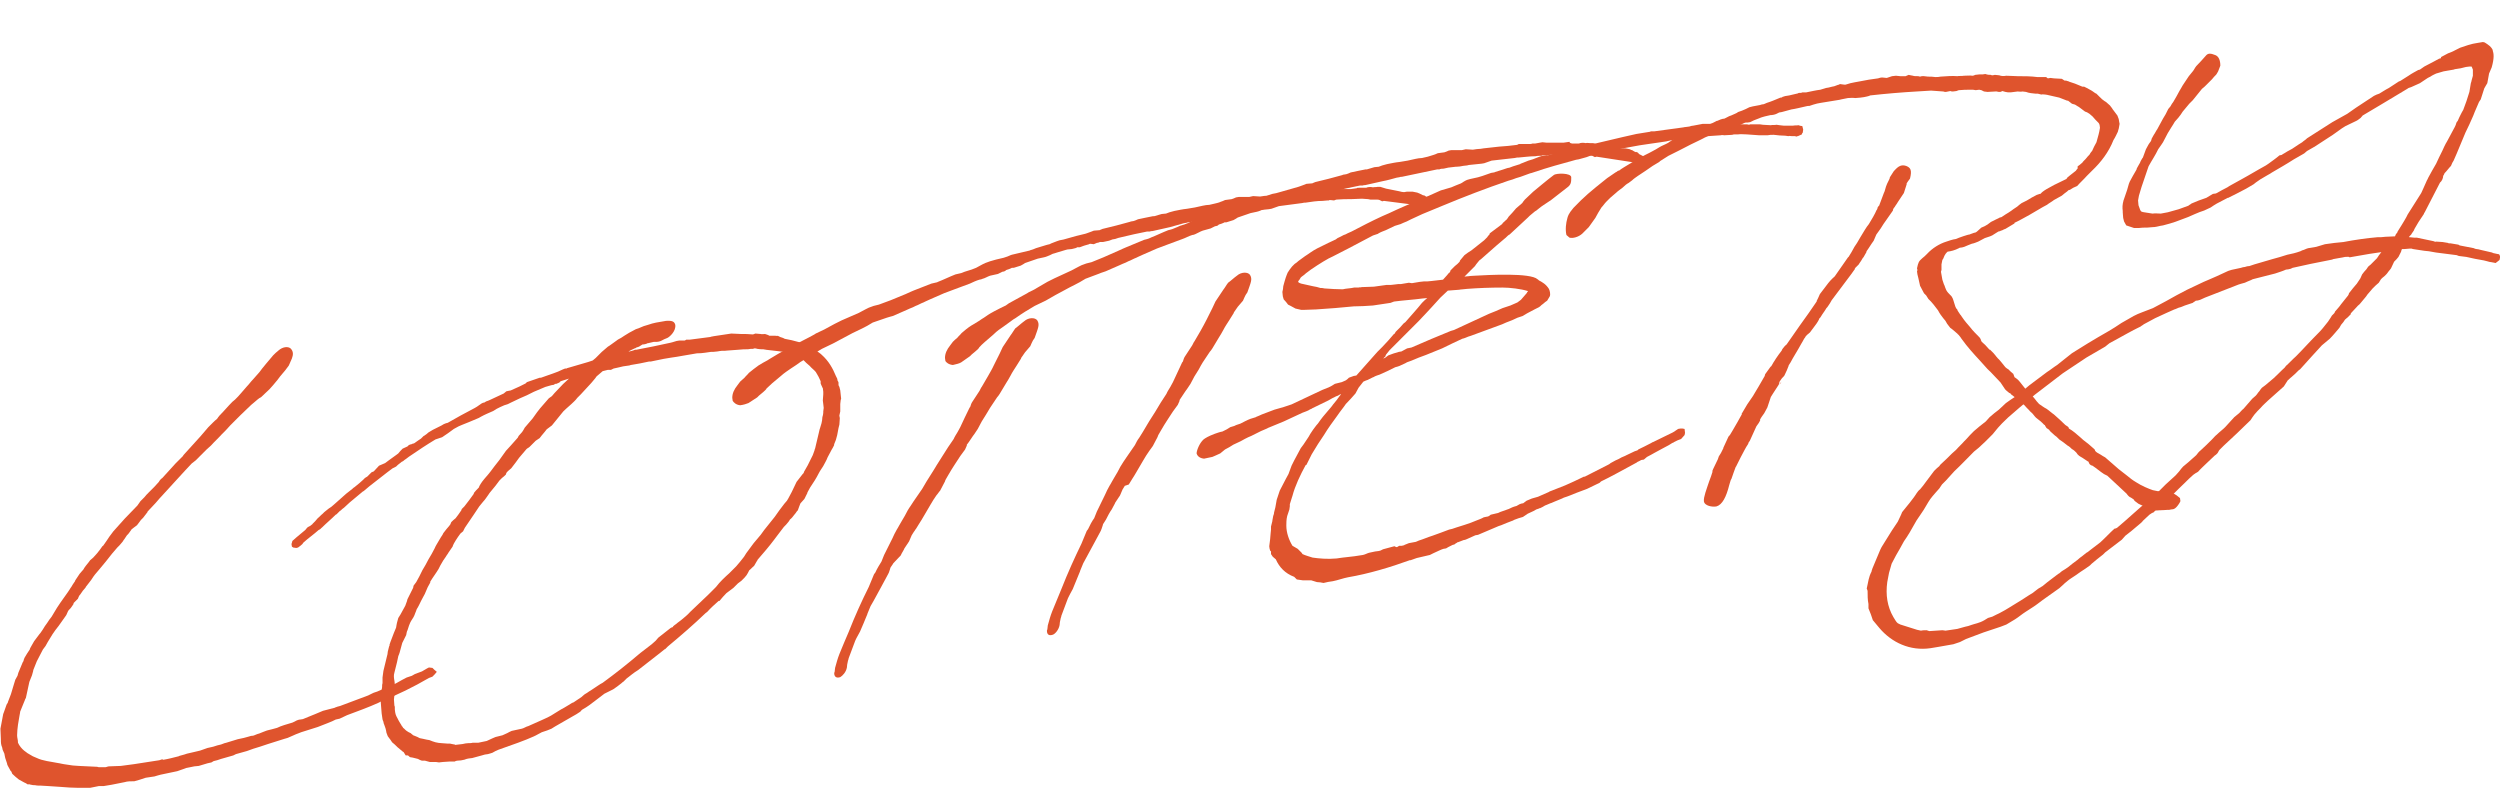
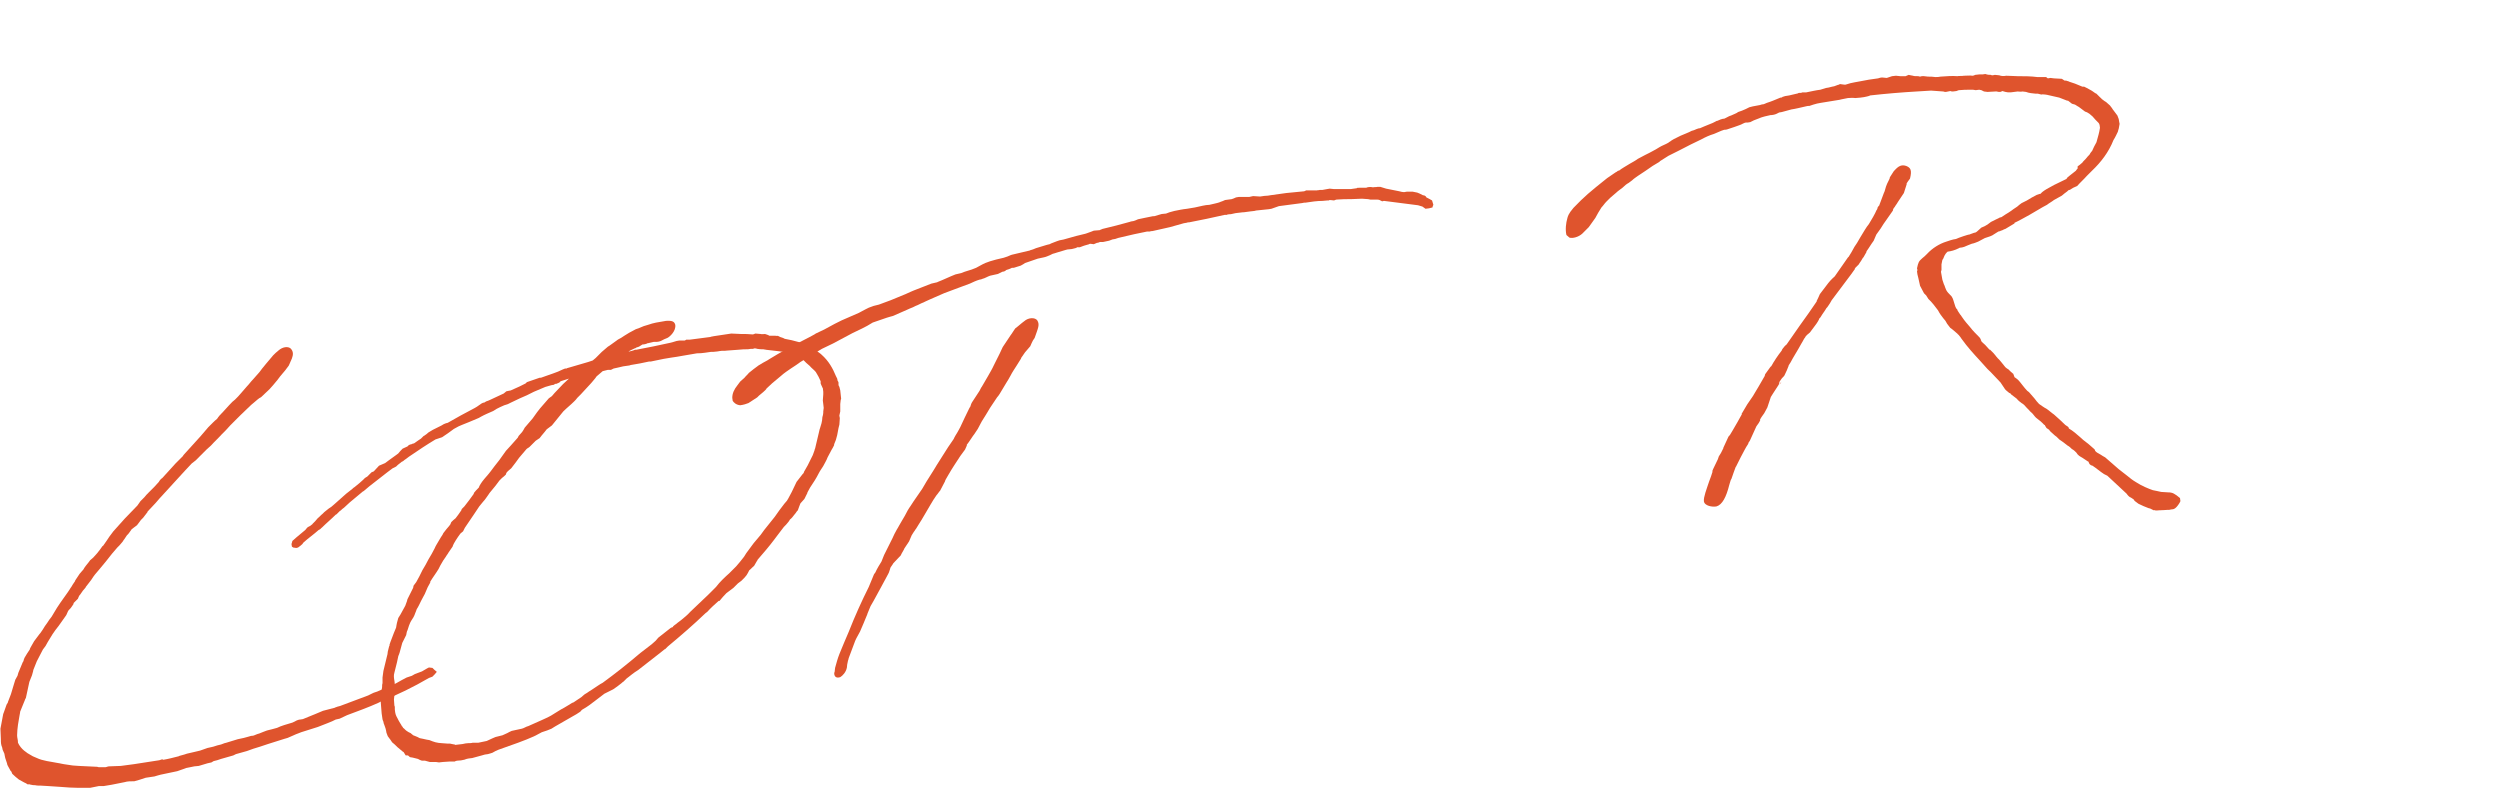
<svg xmlns="http://www.w3.org/2000/svg" xmlns:xlink="http://www.w3.org/1999/xlink" version="1.1" id="レイヤー_1" x="0px" y="0px" viewBox="0 0 571.2 180" style="enable-background:new 0 0 571.2 180;" xml:space="preserve">
  <style type="text/css">
	.st0{clip-path:url(#SVGID_2_);fill:#DF542D;}
</style>
  <g>
    <defs>
      <rect id="SVGID_1_" width="571.2" height="180" />
    </defs>
    <clipPath id="SVGID_2_">
      <use xlink:href="#SVGID_1_" style="overflow:visible;" />
    </clipPath>
    <path class="st0" d="M43.9,175.2c-0.5,0.1-1,0.2-1.5,0.3c0,0,0.1,0,0.1,0c-0.7,0.2-1.3,0.5-2,0.7c-1.3,0.3-2.5,0.5-3.8,0.8   c-0.5,0.1-1,0.3-1.4,0.4c-0.7,0.1-1.3,0.2-2,0.3c-0.9,0.3-1.8,0.6-2.6,0.8c-0.8,0-1.6,0-2.2,0.2c-1,0.2-2,0.4-3,0.6   c-0.6,0.1-1.2,0.2-1.8,0.3c-0.4,0-0.7,0-1.1,0c-0.7,0.1-1.3,0.3-2,0.4c-0.9,0-1.9,0-2.8,0c-1.3,0-2.5-0.1-3.8-0.2   c-1-0.1-2-0.1-3-0.2c-0.5,0-1.2-0.1-1.7-0.1c-0.4,0-0.9,0-1.3-0.1c-0.3,0-0.6,0-0.9-0.1c-0.2,0-0.2-0.1-0.4-0.1   c-0.3,0-0.4,0.1-0.7-0.2c-0.5-0.2-1.3-0.7-1.7-0.9c-0.5-0.4-1-0.8-1.5-1.3c-0.1-0.2-0.1-0.3-0.2-0.5c-0.1-0.1-0.3-0.3-0.3-0.4   c-0.2-0.3-0.3-0.6-0.5-0.9c-0.1-0.2-0.2-0.4-0.2-0.6c-0.1-0.4-0.3-0.8-0.4-1.2c-0.1-0.3-0.1-0.6-0.2-1c-0.1-0.3-0.3-0.6-0.4-0.9   c0-0.2-0.1-0.3-0.1-0.5c-0.3-0.7-0.3-1.1-0.3-1.9c0-0.8-0.1-1.6-0.1-2.4c0.2-1.1,0.4-2.1,0.6-3.2c0-0.2,0.2-0.5,0.2-0.6   c0.2-0.6,0.4-1.1,0.6-1.7c0.1-0.2,0.2-0.3,0.3-0.5c0-0.2,0.2-0.5,0.2-0.6l0.5-1.3c0.2-0.7,0.4-1.3,0.6-2c0.1-0.4,0.3-0.9,0.4-1.3   c0.2-0.3,0.3-0.6,0.5-0.9c0.1-0.2,0.1-0.5,0.2-0.7c0.3-0.8,0.7-1.6,1-2.4c0.1-0.1,0.2-0.3,0.2-0.4c0-0.2,0.2-0.5,0.2-0.6   c0.2-0.3,0.4-0.7,0.6-1c0.2-0.3,0.4-0.6,0.6-0.9c0-0.2,0.2-0.5,1-1.9c0.2-0.3,0.4-0.5,0.6-0.8c0.2-0.3,0.4-0.5,0.6-0.8   c0.3-0.3,0.5-0.7,0.8-1.1c0.3-0.5,0.6-1,1-1.5c0.3-0.5,0.6-0.9,1-1.4c0.4-0.7,0.8-1.3,1.2-2c0.3-0.4,0.5-0.8,0.8-1.2   c0.6-0.8,1.1-1.6,1.7-2.4c0.2-0.3,0.4-0.6,0.6-0.9c0,0-0.1,0.1-0.1,0.1c0.1-0.1,0.2-0.3,0.3-0.4c0.2-0.4,0.5-0.8,0.7-1.1   c0.1-0.1,0.2-0.3,0.2-0.4l1-1.5c0.2-0.2,0.4-0.5,0.6-0.7c0.1-0.1,0.2-0.2,0.2-0.2c0.1-0.2,0.2-0.3,0.3-0.5c0.4-0.6,0.9-1.1,1.3-1.7   c0.2-0.2,0.5-0.4,0.7-0.6c0.3-0.3,0.6-0.7,0.9-1c0.4-0.5,0.8-1,1.2-1.6c0.1-0.1,0.2-0.1,0.3-0.3c0.2-0.3,0.5-0.7,0.7-1   c0.2-0.3,0.4-0.6,0.6-0.9c0.3-0.4,0.6-0.8,0.9-1.2c0.9-1,1.7-1.9,2.6-2.9c1-1,1.9-2,2.9-3c0.2-0.3,0.5-0.7,0.7-1   c0.3-0.3,0.6-0.6,0.9-0.9c0.3-0.4,0.6-0.7,1-1.1c0.4-0.4,0.9-0.9,1.3-1.3l1-1.1c0.2-0.4,0.5-0.7,0.8-0.9c1-1.1,2-2.2,3-3.3   c0.5-0.5,1.1-1.1,1.6-1.6c0.1-0.1,0.2-0.2,0.2-0.3c1.3-1.4,2.6-2.9,3.9-4.3c0.6-0.7,1.2-1.4,1.8-2.1c0.3-0.3,0.6-0.6,1-1   c0.3-0.3,0.6-0.6,1-0.9c0.2-0.3,0.4-0.6,0.6-0.8c1-1,1.9-2.1,2.9-3.1c0.2-0.2,0.4-0.3,0.6-0.5c0.5-0.5,1-1,1.4-1.5   c0.4-0.5,0.9-1,1.3-1.5c0.5-0.5,0.9-1.1,1.4-1.6c0.5-0.6,1-1.1,1.5-1.7c0.2-0.3,0.4-0.5,0.6-0.8c0.3-0.4,0.6-0.7,0.9-1.1   c0.5-0.6,1.1-1.3,1.6-1.9c0.4-0.4,0.8-0.8,1.2-1.1c1-0.9,2.2-1,2.8-0.5c0.7,0.7,0.6,1.5,0.3,2.3c-0.2,0.5-0.5,1.1-0.7,1.6   C65.5,84.2,64.9,85,64,86c-0.2,0.3-0.4,0.5-0.6,0.8c-0.3,0.4-0.7,0.8-1,1.2c-0.3,0.3-0.5,0.6-0.8,0.9c-0.6,0.6-1.3,1.2-1.9,1.8   C59.1,91,58.6,91.5,58,92c-0.2,0.2-0.4,0.3-0.6,0.5c-0.8,0.8-1.7,1.6-2.5,2.4c-0.8,0.8-1.5,1.5-2.3,2.3l-1,1.1   c-0.3,0.3-0.6,0.6-0.9,0.9c-0.8,0.9-1.7,1.7-2.5,2.6l-1,0.9c-0.2,0.2-0.4,0.4-0.6,0.6c-0.6,0.6-1.3,1.3-1.9,1.9   c-0.3,0.2-0.6,0.5-0.9,0.7c-0.5,0.5-1,1.1-1.5,1.6c-1.8,2-3.6,3.9-5.4,5.9c-0.6,0.6-1.1,1.3-1.7,1.9c-0.5,0.5-1,1.1-1.5,1.6v0.1   c-0.3,0.4-0.7,0.9-1,1.3c-0.2,0.2-0.3,0.3-0.5,0.5c-0.3,0.4-0.6,0.8-0.9,1.2c-0.4,0.3-0.8,0.6-1.2,0.9c-0.4,0.5-0.7,1.1-1.1,1.4   c-0.2,0.3-0.4,0.6-0.6,0.9c-0.2,0.2-0.3,0.5-0.5,0.7c-0.2,0.2-0.4,0.5-0.6,0.7c-0.2,0.2-0.3,0.3-0.5,0.5c-0.4,0.5-0.8,0.9-1.2,1.4   c-0.9,1.2-2,2.5-3,3.7c-0.4,0.5-0.9,1-1.3,1.6c-0.3,0.5-0.6,0.9-1,1.4c-0.2,0.3-0.5,0.6-0.7,0.9c0,0.1-0.1,0.2-0.1,0.2   c-0.2,0.2-0.4,0.5-0.6,0.7c-0.3,0.4-0.5,0.8-0.8,1.1c-0.1,0.2-0.2,0.4-0.3,0.7c-0.3,0.3-0.7,0.7-1,1v0.2c-0.3,0.4-0.5,0.8-0.8,1.1   c-0.1,0.1-0.2,0.2-0.3,0.3c-0.2,0.2-0.5,1.1-0.6,1.2c-0.6,0.8-1.1,1.6-1.7,2.4c-0.5,0.6-1,1.3-1.4,1.9c-0.4,0.6-0.7,1.2-1.1,1.8   c-0.2,0.3-0.3,0.6-0.5,0.9c-0.2,0.3-0.4,0.5-0.6,0.8c-0.5,0.9-0.9,1.8-1.4,2.7c-0.3,0.7-0.5,1.3-0.8,2c0,0.3-0.2,0.7-0.3,1.2   c-0.2,0.5-0.4,1-0.6,1.5c-0.3,1.2-0.5,2.5-0.8,3.7c-0.1,0.1-0.2,0.3-0.2,0.4c-0.4,0.9-0.7,1.8-1.1,2.7c0,0.3-0.2,1-0.2,1.2   c-0.1,0.6-0.2,1.2-0.3,1.8c-0.1,0.8-0.2,1.6-0.2,2.4c0,0.6,0.2,1,0.2,1.7c0.3,0.7,0.9,1.4,1.4,1.8c0.3,0.2,0.5,0.4,0.8,0.6   c0.4,0.2,0.8,0.5,1.2,0.7c0.5,0.2,0.9,0.4,1.4,0.6c0.2,0.1,0.4,0.1,0.6,0.2c0.8,0.2,1.6,0.4,2.4,0.5c0.4,0.1,0.7,0.1,1.1,0.2   c0.2,0,0.4,0.1,0.6,0.1c0.3,0.1,0.6,0.1,1,0.2c0.7,0.1,1.3,0.2,2,0.3c0.4,0,1,0.1,1.4,0.1c1.4,0.1,2.8,0.1,4.2,0.2   c0.1,0,0.2,0.1,0.4,0.1c0.5,0,1,0,1.4,0c0.3,0,0.6-0.2,0.9-0.2c0.9,0,1.8-0.1,2.7-0.1c1-0.1,2-0.3,3-0.4c1.9-0.3,3.8-0.6,5.8-0.9   c0.2-0.1,0.4-0.1,0.6-0.2c0.1,0,0.2,0,0.3,0.1c1.2-0.2,2.3-0.5,3.5-0.8c0.1,0,0.1-0.1,0.2-0.1c0.4-0.1,0.7-0.2,1.1-0.3   c0.2-0.1,0.4-0.1,0.6-0.2c0.4-0.1,0.9-0.2,1.3-0.3c0.6-0.1,1.1-0.3,1.7-0.4c0.6-0.2,1.1-0.4,1.7-0.6c0.3-0.1,0.6-0.1,0.9-0.2   c0.6-0.1,1.2-0.4,1.8-0.5c0.6-0.1,1-0.4,1.6-0.5c0.9-0.3,1.7-0.5,2.6-0.8c0.5-0.1,0.9-0.2,1.4-0.3c0.4-0.1,0.7-0.2,1.1-0.3   c0.3-0.1,0.6-0.2,1-0.2c0.4-0.1,0.9-0.4,1.4-0.5l1-0.4l0.8-0.3l1.2-0.3c0.4-0.1,0.7-0.2,1.1-0.3c1-0.5,2.2-0.8,3.5-1.2   c0.3-0.1,0.8-0.4,1-0.5c0.3-0.1,0.5-0.2,0.8-0.2c0.2,0,0.4-0.1,0.6-0.1c0.7-0.3,1.5-0.6,2.2-0.9c0.2-0.1,0.3-0.1,0.5-0.2   c0.6-0.3,1.3-0.5,1.9-0.8c0.9-0.2,1.8-0.5,2.7-0.7c0,0,0.1-0.1,0.2-0.1c0.2-0.1,0.6-0.2,1-0.3c2.1-0.8,4.3-1.6,6.4-2.4   c0.1-0.1,0.3-0.1,0.4-0.2c0.3-0.1,0.7-0.4,1.1-0.5c0.2-0.1,0.4-0.1,0.6-0.2c0.7-0.3,1.4-0.6,2.2-1c0.6-0.2,1.1-0.4,1.7-0.7   c0.2-0.1,0.4-0.2,0.6-0.3c0.7-0.4,1.4-0.8,2.2-1.2c0.4-0.1,0.8-0.3,1.2-0.4c0.2-0.1,0.5-0.3,0.7-0.4c0.5-0.2,1.1-0.4,1.6-0.6   c0.4-0.2,0.8-0.5,1.2-0.7c0.1-0.1,0.3-0.1,0.4-0.2l0.8,0.1c0.3,0.3,0.6,0.6,1,0.9c-0.3,0.4-0.6,0.7-1,1.1c-0.3,0.1-0.5,0.2-0.8,0.3   c-3.6,2.1-7.1,3.8-10.6,5.2c-0.3,0.2-0.7,0.3-1,0.5c-2.2,1-4.7,1.9-7.1,2.8c-0.6,0.3-1.1,0.5-1.7,0.8c-0.3,0.1-0.6,0.1-0.9,0.2   c-0.4,0.2-1.2,0.6-1.8,0.8c-0.8,0.3-1.5,0.6-2.3,0.9c-1.3,0.4-2.6,0.8-3.8,1.2c-0.2,0.1-0.3,0.1-0.5,0.2c-0.9,0.3-1.8,0.8-2.6,1.1   l-0.7,0.2c-1.3,0.4-2.6,0.8-3.8,1.2c-0.6,0.2-1.2,0.4-1.8,0.6c-1,0.3-2,0.6-3,1c-0.8,0.2-1.7,0.5-2.5,0.7c-0.2,0.1-0.4,0.2-0.6,0.3   c-0.9,0.3-1.9,0.5-2.8,0.8c-0.3,0.1-0.6,0.2-0.9,0.3c-0.3,0.1-0.5,0.1-0.8,0.2c-0.2,0.1-0.3,0.2-0.5,0.3c-0.3,0.1-0.6,0.1-0.9,0.2   c-0.7,0.2-1.3,0.4-2,0.6C44.4,175.1,44.2,175.1,43.9,175.2" />
    <path class="st0" d="M87.8,165.6c-0.1-0.2-0.2-0.5-0.2-0.7c-0.2-0.5-0.2-0.3-0.4-1.9c-0.1-0.8-0.1-1.7-0.2-2.5V159   c0.1-0.7,0.2-1.3,0.3-2c0-0.2,0-0.7,0.1-0.9v-1.3c0.1-0.5,0.1-1,0.2-1.5c0.3-1.1,0.5-2.2,0.8-3.3c0.1-0.4,0.2-0.7,0.2-1.1   c0.1-0.4,0.2-0.8,0.3-1.2c0,0,0.1-0.2,0.1-0.2v-0.2c0.1-0.2,0.1-0.4,0.2-0.6c0.3-0.7,0.5-1.4,0.8-2.1l0.5-1.2   c0-0.2,0.1-0.4,0.1-0.6c0-0.2,0.1-0.3,0.1-0.5c0.1-0.4,0.2-0.7,0.3-1.1c0.2-0.3,0.3-0.5,0.5-0.8c0.4-0.7,0.7-1.3,1.1-2   c0.1-0.4,0.3-0.7,0.4-1.1c0-0.2,0.1-0.3,0.1-0.4l1.3-2.6c0-0.2,0.1-0.4,0.1-0.5c0.2-0.3,0.4-0.5,0.6-0.8c0.5-0.9,1-1.8,1.4-2.7   c0.5-0.8,1-1.7,1.4-2.5c0.5-0.8,1-1.7,1.4-2.5c0.1-0.3,0.3-0.6,0.4-0.8c0.5-0.8,0.9-1.6,1.4-2.3l0.2-0.4c0.2-0.3,0.5-0.6,0.7-0.9   c0.2-0.2,0.4-0.5,0.6-0.7c0.1-0.1,0.2-0.3,0.3-0.4c0-0.1,0.2-0.4,0.2-0.5c0.3-0.3,0.6-0.6,1-0.9c0.5-0.6,0.8-1.1,1.3-1.8   c0-0.1,0.1-0.2,0.1-0.3c0.2-0.2,0.4-0.4,0.6-0.6c0.7-0.9,1.4-1.8,2.1-2.8c0.1-0.2,0.1-0.3,0.1-0.3c0.3-0.4,0.6-0.7,1-1.1   c0.1-0.1,0.2-0.2,0.2-0.4c0.2-0.4,0.5-0.8,0.7-1.1c0.6-0.8,1.3-1.5,1.9-2.3c0.3-0.4,0.6-0.8,0.9-1.2c0.4-0.5,0.7-0.9,1.1-1.4   c0.5-0.7,1-1.4,1.5-2.1c0.4-0.4,0.7-0.8,1.1-1.2c0.5-0.6,1.1-1.2,1.6-1.8l0.2-0.4c0.3-0.3,0.5-0.6,0.8-0.9c0.2-0.3,0.4-0.6,0.6-1   c0.6-0.7,1.2-1.4,1.8-2.1l1-1.4c0.2-0.3,0.5-0.6,0.7-0.9c0.7-0.8,1.3-1.5,2-2.3l0.7-0.5c0.2-0.2,0.4-0.5,0.6-0.7   c0.7-0.7,1.3-1.4,2-2.1c0.4-0.4,0.9-0.8,1.3-1.2c-0.6,0.2-1.3,0.4-1.9,0.6c-0.1,0.1-0.2,0.2-0.3,0.3c-0.2,0.1-0.5,0.2-0.7,0.3   c-0.1,0-0.2,0-0.3,0l-0.2,0.2c-0.2,0-0.4,0.1-0.6,0.1c-0.5,0.1-0.9,0.3-1.4,0.4c-0.9,0.4-1.7,0.7-2.6,1.1c-0.5,0.3-1.1,0.5-1.6,0.8   c-0.5,0.2-1.1,0.5-1.6,0.7c-0.7,0.3-1.4,0.7-2.1,1c-0.2,0.1-0.4,0.2-0.6,0.3c-0.3,0.1-0.6,0.2-0.9,0.3c-0.3,0.1-0.6,0.3-0.9,0.4   c-0.3,0.1-0.5,0.3-0.8,0.4c-0.3,0.2-0.5,0.3-0.8,0.5c-0.9,0.4-1.9,0.8-2.8,1.3c-0.3,0.2-0.7,0.4-1,0.5c-1.1,0.5-2.2,0.9-3.4,1.4   c-0.2,0.1-0.5,0.2-0.7,0.3c-0.4,0.2-0.7,0.4-1.1,0.6c-0.9,0.7-1.8,1.3-2.7,1.9c-0.5,0.2-1,0.3-1.5,0.5c-2,1.2-3.8,2.4-5.7,3.7   c-0.5,0.3-0.9,0.7-1.4,1c0,0-0.1,0.1-0.1,0.1c-0.1,0.1-0.4,0.3-0.5,0.3c-0.2,0.2-0.4,0.3-0.5,0.4c-0.3,0.2-0.5,0.4-0.8,0.7   l-0.8,0.4c-0.4,0.3-0.8,0.6-1.2,0.9c-1.4,1.1-2.7,2.1-4.1,3.2l-1.3,1.1c-0.1,0-0.1,0.1-0.2,0.1c-1,0.8-2,1.7-3,2.5   c-0.4,0.4-0.9,0.8-1.3,1.2c-0.1,0.1-0.3,0.2-0.4,0.3c-0.2,0.2-0.4,0.4-0.6,0.5c-0.2,0.2-0.5,0.5-0.7,0.7c-0.1,0-0.1,0.1-0.2,0.1   c-1,1-2.1,1.9-3.1,2.9c-0.3,0.2-0.3,0.4-0.8,0.6c-1,0.9-2.4,1.9-3.4,2.8c-0.1,0.1-0.2,0.2-0.3,0.4c-0.3,0.3-0.6,0.5-1,0.8   c-0.1,0-0.3,0.1-0.4,0.1c-0.2,0-0.5-0.1-0.7-0.1c-0.1-0.1-0.2-0.1-0.3-0.2c0-0.2-0.1-0.4-0.1-0.6c0.1-0.2,0.1-0.4,0.2-0.7   c0.3-0.3,0.6-0.5,0.9-0.8c0.6-0.5,1.2-1,1.8-1.5c0.1-0.1,0.3-0.2,0.4-0.4c0.2-0.2,0.3-0.4,0.5-0.5c0.1,0,0.1-0.1,0.2-0.1   c0.2-0.1,0.4-0.2,0.6-0.4c0.1-0.1,0.2-0.1,0.2-0.2c0.2-0.2,0.4-0.4,0.6-0.6c0.2-0.2,0.4-0.5,0.6-0.7c0.4-0.3,0.7-0.7,1.1-1   c0.1-0.1,0.3-0.3,0.4-0.4l1-0.8c0.2-0.1,0.4-0.3,0.6-0.4c0.2-0.2,0.5-0.4,0.7-0.6c0.9-0.8,1.8-1.6,2.7-2.4c0.5-0.4,0.9-0.7,1.4-1.1   c0.2-0.2,0.3-0.3,0.5-0.4c0.4-0.3,0.7-0.6,1.1-0.9c0.3-0.3,0.6-0.5,0.9-0.8c0.2-0.2,0.3-0.4,0.9-0.7c0.3-0.3,0.7-0.7,1-1   c0.2-0.1,0.3-0.1,0.5-0.2c0.4-0.4,0.8-0.9,1.2-1.3c0.5-0.2,0.9-0.4,1.4-0.6l0.8-0.6c0.6-0.4,1.2-0.9,1.8-1.3   c0.1-0.1,0.3-0.2,0.4-0.3c0.3-0.4,0.6-0.7,1-1.1c0.4-0.2,0.7-0.3,1.1-0.5c0.1-0.1,0.2-0.2,0.3-0.3c0.2-0.1,0.4-0.2,0.6-0.2   c0.2-0.1,0.4-0.2,0.6-0.2c0.3-0.2,0.6-0.4,1-0.7c0.2-0.1,0.4-0.3,0.6-0.4c0.2-0.2,0.4-0.4,0.6-0.6c0.1,0,0.2-0.1,0.2-0.1   c0.3-0.2,0.6-0.4,0.9-0.7l1-0.6l1.2-0.6c0.3-0.1,0.5-0.3,0.8-0.4l0.5-0.3c0.2-0.1,0.3-0.1,0.5-0.2c0.1,0,0.3-0.1,0.4-0.1   c1.9-1.1,3.9-2.2,6.2-3.4c0.2-0.1,0.3-0.2,0.5-0.3c0.3-0.2,0.7-0.5,1-0.7c0.1-0.1,0.3-0.1,0.4-0.2c0.1,0,0.1,0,0.2,0   c0.2-0.1,0.3-0.2,0.5-0.3c0.3-0.1,0.6-0.2,1-0.4c1-0.5,2-0.9,3-1.4c0.2-0.2,0.4-0.3,0.6-0.5c0.3-0.1,0.6-0.1,1-0.2   c0.7-0.3,1.3-0.6,2-0.9c0.5-0.2,0.9-0.5,1.4-0.7c0.1-0.1,0.2-0.2,0.3-0.3c1-0.3,1.9-0.7,2.9-1c0.1,0,0.2,0,0.3,0   c1-0.4,2.1-0.7,3.1-1.1c0.3-0.1,0.5-0.2,0.8-0.3c0.4-0.2,0.7-0.3,1.1-0.5l0.5-0.2c0.1,0,0.2,0,0.3,0c0,0,0.1,0,0.2-0.1   c0.2-0.1,0.5-0.1,0.7-0.2c1.4-0.4,2.7-0.8,4.1-1.2c0.3-0.1,0.6-0.2,0.9-0.3c0.1,0,0.2-0.1,0.2-0.1c0.2-0.2,0.4-0.3,0.6-0.5   c0.3-0.3,0.7-0.7,1-1c0.1-0.1,0.3-0.3,0.4-0.4c0.5-0.4,0.9-0.8,1.4-1.2c0,0,0.4-0.2,2-1.4c0.2-0.2,0.8-0.5,1-0.6   c0.5-0.3,1-0.7,1.9-1.2c0.5-0.3,1-0.5,1.5-0.8c0.2-0.1,0.4-0.1,0.6-0.2c0.4-0.2,0.8-0.3,1.2-0.5c0.3-0.1,0.7-0.2,1-0.3   c0.6-0.2,1.2-0.4,1.8-0.5c0.8-0.1,1.5-0.3,2.3-0.4c1.5-0.1,1.9,0.2,2.1,0.9c0.2,1.4-1.2,2.7-1.8,3c-0.5,0.2-1,0.4-1.5,0.7   c-0.3,0.1-0.6,0.2-0.9,0.2c-0.2,0-0.5,0-0.7,0l-1.3,0.3c-0.1,0-0.2,0-0.3,0.1c-0.3,0.1-0.6,0.2-0.9,0.2c0,0-0.1,0-0.1,0   c-0.3,0.2-0.5,0.3-0.8,0.5c-0.2,0.1-0.4,0.1-0.6,0.2c-0.1,0.1-0.3,0.2-0.4,0.2c-0.5,0.2-1,0.5-1.4,0.7c0.1,0,0.1,0,0.2,0   c0.4-0.1,0.9-0.2,1.3-0.4c0.1,0,0.2,0,0.3,0c2.6-0.5,5.2-1,7.8-1.6c0.1,0,0.3-0.1,0.4-0.1c0.3-0.1,0.6-0.2,1-0.3   c0.2,0,0.4-0.1,0.6-0.1c0.4,0,0.8,0,1.2,0c0.1,0,0.3-0.1,0.4-0.2c0.3,0,0.5,0,0.8,0c1.4-0.2,3-0.4,4.6-0.6c0.2,0,0.2-0.1,0.4-0.1   l0.5-0.1c1.3-0.2,2.7-0.4,4-0.6c0.7,0,1.5,0.1,2.2,0.1c0.9,0,1.8,0,2.7,0.1c0.2,0,0.5-0.2,0.6-0.2c0.4,0,0.8,0.1,1.2,0.1   c0.2,0.1,0.8,0,1,0c0.3,0.1,0.7,0.2,1,0.4l1.3,0c0.2,0,0.6,0.1,0.6,0c0.2,0.1,0.4,0.2,0.6,0.3c0.3,0.1,0.7,0.2,1,0.4   c1.8,0.3,5.4,1.2,6.5,2.1c0.2,0.1,0.6,0.2,0.9,0.7c0.3,0.3,0.7,0.5,1,0.8c1.7,1.5,2.6,3.2,3.3,4.9c0.1,0.2,0.2,0.4,0.3,0.6   c0,0.2,0.1,0.3,0.1,0.5c0.1,0.1,0.2,0.3,0.2,0.4v0.6l0.2,0.4c0.1,0.3,0.1,0.5,0.2,0.8c0.1,0.6,0.1,1.3,0.2,1.9   c0,0.1-0.1,0.2-0.1,0.3c0,0.3-0.1,0.6-0.1,0.9v1.7l-0.2,0.9v0.1c0,0.2,0.1,0.4,0.1,0.5c0,0.5-0.1,1-0.1,1.5   c-0.1,0.3-0.1,0.5-0.2,0.8c-0.1,0.5-0.2,1.1-0.3,1.6l-0.3,1.1c-0.1,0.3-0.3,0.7-0.4,1v0.2c-0.2,0.4-0.4,0.8-0.6,1.1   c-0.3,0.6-0.6,1.1-0.9,1.7c-0.2,0.6-0.7,1.4-1,2c-0.3,0.5-0.7,1-1,1.6c-0.6,1.2-1.2,2.1-2,3.3c-0.2,0.4-0.4,0.7-0.6,1.1   c0,0.2-0.1,0.3-0.1,0.3c-0.2,0.4-0.4,0.8-0.6,1.2c-0.3,0.3-0.6,0.7-0.9,1c-0.2,0.5-0.4,1-0.6,1.6c-0.1,0.1-0.1,0.1-0.2,0.2   c-0.2,0.3-0.4,0.6-0.6,0.8c-0.3,0.4-0.6,0.8-1,1.1c-0.1,0.2-0.3,0.5-0.4,0.6c-0.3,0.4-0.6,0.7-1,1.1c-0.5,0.7-1.1,1.4-1.6,2.1   c-0.2,0.3-0.4,0.5-0.6,0.8c-1.2,1.6-2.5,3.1-3.8,4.6c0,0.1,0,0.1-0.1,0.2c-0.2,0.4-0.5,0.8-0.7,1.2c-0.4,0.3-0.7,0.7-1.1,1   c-0.2,0.4-0.4,0.8-0.6,1.1c-0.2,0.2-0.3,0.4-0.5,0.6l-0.7,0.7c-0.3,0.2-0.5,0.4-0.8,0.6c-0.3,0.3-0.6,0.6-1,1   c-0.5,0.4-1.1,0.8-1.6,1.2c-0.6,0.6-1.1,1.2-1.1,1.2c-0.2,0.2-0.3,0.4-0.5,0.6c-0.1,0-0.2,0-0.2,0c-0.9,0.8-1.8,1.6-2.6,2.5   c-0.1,0.1-0.3,0.2-0.4,0.3c-2.7,2.6-5.6,5.1-8.6,7.6c-0.2,0.2-0.4,0.4-0.6,0.6c-0.1,0-0.2,0.1-0.2,0.1l-1,0.8   c-1.7,1.3-3.3,2.6-5,3.9c-1,0.6-1.8,1.3-2.2,1.6c-0.1,0.1-0.4,0.3-0.4,0.3c-0.2,0.2-0.5,0.5-0.7,0.7c-0.2,0.1-0.5,0.4-0.5,0.4   c-0.6,0.5-1.3,1-1.9,1.4c-0.3,0.1-0.5,0.3-0.8,0.4c-0.4,0.2-0.8,0.4-1.2,0.6c-0.7,0.5-1.4,1.1-2.1,1.6c-0.9,0.7-1.8,1.4-2.9,2   c-0.2,0.1-0.4,0.4-0.5,0.5c-0.6,0.4-1.2,0.8-1.8,1.1c-1.3,0.8-2.7,1.5-4,2.3c-0.3,0.2-0.5,0.3-0.8,0.5c-0.3,0.1-0.7,0.3-1,0.4   c-0.4,0.1-0.8,0.3-1.2,0.4l-1.5,0.8c-0.1,0-0.2,0.1-0.2,0.1c-2.2,1-4.8,1.9-8.2,3.1c-0.5,0.2-0.9,0.4-1.4,0.7   c-0.3,0.1-0.6,0.2-1,0.3c-0.2,0-0.5,0.1-0.7,0.1c-0.2,0.1-0.5,0.1-0.7,0.2c-0.7,0.2-1.4,0.4-2.2,0.6c-0.3,0-0.5,0.1-0.8,0.1   c-0.7,0.1-0.9,0.3-1.1,0.3c-0.3,0.1-1,0.2-1.5,0.2c-0.2,0-0.5,0.1-0.6,0.2l-1.2,0c-0.5,0-1,0.1-1.5,0.1c-0.3,0-0.6,0.1-0.9,0.1   l-0.7-0.1c-0.5,0-1,0-1.4,0c-0.4-0.1-0.7-0.2-1.1-0.3c-0.2,0-0.5,0-0.7,0c-0.3-0.1-0.6-0.2-0.9-0.4c-0.4-0.1-0.8-0.2-1.2-0.3   l-0.6-0.1c-0.2-0.1-0.3-0.3-0.5-0.4c-0.2,0-0.5,0-0.5,0c-0.2-0.3-0.3-0.5-0.5-0.8c-0.1,0-0.1,0-0.2-0.1l-1.2-1   c-0.4-0.4-0.8-0.8-1.2-1.1c-0.1-0.2-0.3-0.4-0.4-0.6c-0.2-0.2-0.2-0.3-0.6-0.8c-0.1-0.3-0.2-0.5-0.3-0.8   C88.2,166.7,88,166.1,87.8,165.6 M166.7,130.9c0.3-0.3,0.5-0.5,0.8-0.8c0.2-0.2,0.5-0.5,0.7-0.7c0.6-0.7,1.2-1.4,1.8-2.2   c0.2-0.3,0.3-0.5,0.5-0.8c0.6-0.8,1.1-1.5,1.7-2.3c0.5-0.6,1.1-1.3,1.6-1.9c0.3-0.4,0.5-0.7,0.8-1.1c0.8-1,1.6-2,2.4-3   c0.7-1,1.4-2,2.2-3l0.6-0.7c0.4-0.6,0.8-1.5,1.1-2c0.4-0.8,0.7-1.5,1.1-2.3c0.5-0.6,0.9-1.2,1.4-1.8c0.1-0.1,0.1-0.1,0.2-0.2   c0.1-0.2,0.1-0.3,0.1-0.3c0.7-1.2,1.1-1.9,1.4-2.6c0.2-0.4,0.4-0.8,0.6-1.2c0.1-0.3,0.3-0.8,0.4-1.1c0-0.2,0.2-0.5,0.2-0.7   c0.3-1.3,0.6-2.6,0.9-3.8c0-0.2,0.2-0.6,0.2-0.7c0.1-0.3,0.2-0.7,0.3-1c0.1-0.5,0.2-0.9,0.2-1.4c0.1-0.3,0.2-0.7,0.2-1V94l0.1-0.8   c-0.1-0.6-0.1-1.2-0.2-1.7c0-0.5,0.1-0.9,0.1-1.4v-0.6c0-0.3-0.1-0.5-0.1-0.8c-0.1-0.1-0.1-0.2-0.2-0.4c-0.1-0.2-0.2-0.4-0.3-0.7   v-0.5c-0.3-0.7-0.6-1.3-1.1-2.1c-0.4-0.5-1-0.9-1.4-1.4l-0.8-0.7c-0.2-0.2-0.4-0.4-0.6-0.6l-0.2-0.1c-0.2-0.1-0.3-0.3-0.5-0.4   c-0.4-0.1-0.8-0.2-1.2-0.3c-0.1-0.1-0.3-0.1-0.4-0.2c-0.4-0.2-0.8-0.4-1.2-0.7c-0.7-0.2-3.3-0.5-5.2-0.7c0,0,0.1,0,0.1,0   c-0.2,0-0.5-0.1-0.6-0.1c-0.5,0-0.9,0-1.4-0.1c-0.2-0.1-0.4-0.1-0.6-0.1c-0.1,0-0.2,0-0.3,0.1c-0.4,0-0.8,0-1.2,0.1   c-0.7,0-1.4,0-2.1,0.1c-0.9,0.1-1.8,0.1-2.7,0.2c-0.6,0.1-1.1,0-1.6,0.1l-0.6,0.1c-0.3,0-0.7,0.1-1,0.1c-0.2,0-0.3,0-0.5,0   c-0.5,0.1-0.9,0.1-1.4,0.2c-0.3,0-0.6,0.1-0.9,0.1c-0.4,0-0.9,0-1.3,0.1c-2,0.3-3.8,0.7-5.4,0.9l-1.8,0.3c-1,0.2-1.9,0.4-2.9,0.6   c-0.1,0-0.3,0-0.4,0c-1.4,0.3-2.8,0.6-4.2,0.8c-0.1,0-0.2,0.1-0.3,0.1c-0.5,0.1-0.9,0.1-1.4,0.2c-0.7,0.2-1.4,0.3-2.2,0.5   c-0.2,0.1-0.4,0.2-0.6,0.3c-0.2,0-0.5,0-0.7,0c-0.4,0.1-0.8,0.2-1.2,0.3c-0.5,0.4-0.9,0.8-1.4,1.2c-0.3,0.5-0.9,1.1-1.2,1.5   c-0.8,0.9-1.6,1.7-2.4,2.6c-0.3,0.3-0.5,0.5-0.8,0.8c-0.2,0.3-0.5,0.6-0.7,0.8c-0.8,0.8-1.7,1.5-2.5,2.3c-0.9,1.1-1.7,2.1-2.6,3.2   c-0.4,0.3-0.8,0.6-1.2,0.9c-0.5,0.7-1.1,1.3-1.6,2c-0.3,0.2-0.6,0.4-0.9,0.6c-0.5,0.5-0.9,0.9-1.4,1.4c-0.2,0.2-0.5,0.3-0.7,0.5   c-0.6,0.7-1.1,1.3-1.7,2c-0.3,0.4-0.5,0.7-0.8,1.1c-0.3,0.4-0.6,0.8-1,1.3c-0.2,0.2-0.5,0.4-0.7,0.6c-0.1,0.1-0.2,0.2-0.3,0.3   c-0.1,0.2-0.2,0.3-0.2,0.5c-0.3,0.3-0.6,0.6-0.9,0.8c-0.2,0.2-0.4,0.4-0.6,0.6c-0.3,0.4-0.6,0.8-0.9,1.2c-0.5,0.6-0.9,1.1-1.4,1.7   c0.1-0.1-0.2,0.3-0.4,0.6c-0.3,0.4-0.6,0.9-1,1.3c-0.3,0.4-0.6,0.7-0.9,1.1c-0.4,0.6-0.8,1.2-1.2,1.8c-0.7,1-1.4,2.1-2.1,3.1   c-0.1,0.3-0.3,0.5-0.4,0.8c-0.2,0.2-0.4,0.3-0.6,0.5c-0.3,0.4-0.8,1.1-1.1,1.6c-0.2,0.3-0.6,1-0.7,1.4c-0.3,0.4-0.6,0.9-0.9,1.3   c-0.2,0.4-0.5,0.7-0.7,1.1c-0.2,0.2-0.3,0.5-0.5,0.7c-0.2,0.4-0.5,0.8-0.7,1.2c-0.1,0.3-0.3,0.5-0.4,0.8c-0.6,1-1.3,1.9-1.9,2.9   v0.2c-0.2,0.4-0.4,0.7-0.6,1.1c-0.2,0.5-0.4,0.9-0.6,1.4c0,0.1-0.1,0.2-0.1,0.2c-0.3,0.5-0.5,1-0.8,1.5c-0.3,0.6-0.6,1.3-1,1.9   c-0.1,0.3-0.2,0.6-0.3,0.8c-0.3,0.9-0.6,1.3-0.8,1.6c-0.2,0.3-0.5,0.7-1,2.4c-0.2,0.3-0.2,0.7-0.3,1.1c-0.3,0.6-0.6,1.2-0.9,1.8   c-0.2,0.7-0.4,1.4-0.6,2.2c-0.1,0.3-0.2,0.6-0.3,0.8c-0.1,0.5-0.2,0.9-0.3,1.4c-0.2,0.8-0.4,1.6-0.6,2.4c-0.2,0.6-0.1,1.3,0,1.8   c0.1,0.5,0.1,1.2,0.1,1.7v1.5c0,0.1-0.1,0.2-0.1,0.2c0,0.3-0.1,0.6-0.1,0.9c0,0.5,0.1,1,0.1,1.4c0,0.1,0.1,0.2,0.1,0.3v0.6   c0.1,1,0.2,1.3,0.6,2c0.2,0.4,0.4,0.8,0.6,1.1c0.1,0.2,0.3,0.4,0.4,0.7c0.2,0.1,0.2,0.3,0.3,0.4c0.3,0.2,0.5,0.5,0.8,0.7   c0.3,0.2,0.6,0.4,0.9,0.5c0.2,0.2,0.4,0.3,0.6,0.5c0.2,0.1,0.6,0.2,1,0.4c0.2,0.1,0.5,0.3,0.7,0.3c0.2,0,0.3,0.1,0.5,0.1   c0.3,0.1,0.6,0.1,0.9,0.2c0.2,0,0.4,0.1,0.6,0.1c0.5,0.2,1,0.4,1.4,0.5c0.5,0.1,0.9,0.2,1.4,0.2c0.4,0,0.9,0.1,1.3,0.1   c0.2,0,0.5,0,0.6,0c0.3,0.1,0.6,0.1,1,0.2c0.1,0,0.1,0,0.2,0.1c0.6-0.1,1.1-0.1,1.7-0.2c0.4-0.1,0.9-0.2,1.3-0.2c0.3,0,0.7,0,1-0.1   c0.4,0,0.9,0,1.3,0c0.6-0.1,1.3-0.3,1.9-0.4c0.4-0.2,0.9-0.4,1.3-0.6c0.2-0.1,0.5-0.2,0.7-0.3c0.5-0.1,1.1-0.3,1.6-0.4   c0.4-0.2,0.7-0.3,1.1-0.5c0.3-0.2,0.6-0.3,1-0.5c0.3-0.1,0.6-0.1,0.9-0.2c0.5-0.1,1-0.2,1.4-0.3c0.5-0.1,1-0.5,1.5-0.6   c2.2-1,4.6-2,5.2-2.4c1.2-0.7,2-1.3,3-1.8c0,0,0.7-0.4,1-0.6c0.3-0.2,0.5-0.3,0.8-0.5c0.1,0,0.2-0.1,0.3-0.1   c0.6-0.4,1.2-0.8,1.8-1.2c0.3-0.2,0.6-0.6,1-0.8c0.4-0.2,0.7-0.5,1.1-0.7c0.6-0.4,1.2-0.8,1.8-1.2c0.3-0.2,0.6-0.4,1-0.6   c3-2.2,5.3-4,8.6-6.8c0.9-0.7,1.7-1.3,2.6-2c0.3-0.3,0.6-0.5,0.9-0.8c0.2-0.2,0.4-0.5,0.6-0.7c0.9-0.7,1.9-1.5,2.8-2.2   c0.2-0.1,0.3-0.2,0.5-0.2c0-0.1,0.1-0.1,0.1-0.2c0.3-0.3,0.7-0.5,1-0.8c0.3-0.2,0.5-0.4,0.8-0.6c0.6-0.5,1.5-1.2,2.1-1.9   c1.4-1.3,2.7-2.6,4.1-3.9l1.8-1.8C164.5,132.9,165.6,131.9,166.7,130.9" />
    <path class="st0" d="M310.6,42.9h1.1c0.3,0,0.6,0,0.7-0.1c0.5-0.1,0.8-0.1,1.3,0c0.4-0.1,0.6,0,1-0.1l0.7,0l1.3,0.4   c1,0.2,2,0.4,3,0.6c0.4,0.1,0.7,0.2,1.1,0.2c0.2,0,0.4-0.1,0.6-0.1c0.1,0,0.2,0,0.3,0c0.2,0,0.4,0,0.6,0c0.2,0,0.3,0,0.5,0   c0.3,0.1,0.7,0.1,1,0.2c0.2,0.1,0.3,0.1,0.5,0.2l1,0.5c0,0-0.1,0-0.1-0.1c0.5,0.1,0.6,0.3,0.7,0.5c0.4,0.2,1,0.5,1.3,0.7   c0.1,0.3,0.2,0.6,0.3,1c-0.1,0.2-0.2,0.4-0.2,0.6c-0.3,0.1-0.5,0.1-0.8,0.2c-0.3,0-0.5,0.1-0.8,0.1l-0.7-0.5   c-0.3-0.1-0.6-0.2-1-0.3c-2.6-0.3-5.2-0.7-7.8-1c-0.1,0-0.3,0.1-0.4,0.1c-0.2-0.1-0.4-0.2-0.6-0.3c-0.2-0.1-0.6-0.1-1.1-0.1   c-0.3,0-0.6,0-1,0c-0.2,0-0.4-0.1-0.5-0.1c-0.5,0-1-0.1-1.4-0.1c-0.8,0-1.7,0.1-2.5,0.1c-1.1,0-2.1,0-3.3,0.1   c-0.2,0-0.5,0.2-0.6,0.2c-0.3,0-0.6-0.1-1-0.1c-0.1,0-0.1,0.1-0.2,0.1c-0.1,0-0.2,0-0.3,0c-0.4,0-0.7,0.1-1.1,0.1   c-1.3,0-2.6,0.2-3.9,0.4c-0.2,0-0.2,0-0.3,0c-0.2,0-0.3,0.1-0.5,0.1l-5.3,0.7c-0.6,0.2-1.1,0.4-1.7,0.6c-0.2,0-0.4,0.1-0.6,0.1   c-1,0.1-1.9,0.2-2.9,0.3c-0.1,0-0.3,0.1-0.4,0.1c-0.3,0-0.6,0.1-0.9,0.1l-1.5,0.2c-0.1,0-0.2,0-0.2,0c-0.6,0.1-1.1,0.1-1.7,0.2   c-0.3,0.1-0.6,0.1-0.9,0.2c-0.3,0.1-0.6,0-0.8,0.1c-0.1,0-0.2,0-0.3,0.1c-0.2,0-0.3,0-0.5,0c-2.7,0.6-5.4,1.2-8.1,1.7   c-0.2,0-0.4,0-0.6,0.1c-0.2,0-0.4,0.1-0.6,0.1c-1.1,0.3-2.1,0.6-3.2,0.9c-1.3,0.3-2.7,0.6-4,0.9c-0.2,0-0.4,0-0.6,0.1   c-0.2,0-0.4,0-0.6,0c-2,0.4-3.9,0.8-5.9,1.3c-0.5,0.1-0.9,0.2-1.4,0.4c-0.2,0-0.4,0.1-0.6,0.1l-0.8,0.3c-0.5,0.1-1,0.2-1.4,0.3   c-0.2,0-0.5,0-0.7,0c-0.2,0.1-0.5,0.2-0.7,0.2c-0.2,0.1-0.5,0.2-0.7,0.3l-0.8-0.1c-0.2,0-0.4,0.2-0.6,0.2c-0.2,0.1-0.5,0.1-0.7,0.2   c-0.1,0-0.2,0.1-0.3,0.1c-0.3,0.1-0.5,0.2-0.8,0.3c-0.2,0-0.4,0-0.6,0c-0.1,0.1-0.3,0.2-0.4,0.2l-0.8,0.2c-0.3,0-0.6,0.1-1,0.1   c-0.1,0-0.3,0.1-0.4,0.1c-0.7,0.2-1.3,0.4-2,0.6c-0.2,0.1-0.7,0.2-1,0.3c-0.2,0.1-0.4,0.2-0.6,0.3c-0.5,0.2-0.9,0.4-1.4,0.5   c-0.5,0.1-0.9,0.2-1.4,0.3c-1,0.3-1.9,0.7-2.9,1c-0.3,0.2-0.6,0.4-1,0.6c-0.5,0.2-1.1,0.3-1.6,0.5c-0.1,0-0.2,0-0.3,0   c-0.1,0-0.2,0-0.3,0.1c-0.2,0.1-0.7,0.3-1.1,0.4c-0.1,0.1-0.2,0.1-0.2,0.2c-0.2,0.1-0.5,0.2-0.7,0.2l-1,0.5l-1.8,0.4   c-0.6,0.2-1.2,0.6-1.7,0.7c-0.2,0.1-0.5,0.2-0.7,0.2c-0.7,0.2-1.6,0.6-2.2,0.9c-1.2,0.4-2.3,0.9-3.5,1.3c-0.8,0.3-1.6,0.6-2.4,0.9   c-1.1,0.5-2.1,0.9-3.2,1.4c-0.4,0.2-0.7,0.3-1.1,0.5c-0.1,0.1-0.3,0.1-0.4,0.2c-0.6,0.2-1.2,0.6-1.8,0.8c-0.2,0.1-0.4,0.2-0.6,0.3   c-0.5,0.2-1,0.4-1.4,0.6c-1.1,0.5-2.1,0.9-3.2,1.4c-0.5,0.1-1,0.3-1.4,0.4c-1.1,0.4-2.1,0.7-3.2,1.1c-1.7,1.1-3.4,1.8-4.6,2.4   c-1.5,0.8-3,1.6-4.5,2.4c-0.8,0.4-1.7,0.8-2.5,1.2c-1.4,0.8-3,1.8-4.4,2.7c-0.2,0.1-0.3,0.2-0.5,0.3c-0.7,0.5-1.4,1-2.2,1.5   c-0.7,0.5-1.4,0.9-2.4,1.8c-1.5,1.2-2.5,2.1-3.2,2.8c0,0.1-0.1,0.3-1.7,1.6c-0.1,0.1-0.3,0.3-0.4,0.4l-2,1.3   c-0.5,0.2-1.1,0.4-1.9,0.5c-1-0.1-1.5-0.7-1.7-1c0-0.2-0.1-0.5-0.1-0.7c0-1,0.4-1.9,1.2-2.9c0.2-0.3,0.4-0.5,0.6-0.8l1-0.9   c0.3-0.4,0.7-0.7,1-1.1c0.7-0.6,1.4-1.1,2.2-1.7c0.3-0.2,0.7-0.4,1-0.6c0.5-0.3,1-0.5,1.4-0.8c0.7-0.4,1.3-0.8,2-1.2   c0.3-0.2,0.6-0.3,0.9-0.5c0.9-0.4,1.8-0.9,2.6-1.3c0.1-0.1,0.6-0.3,0.7-0.5c1-0.5,2.1-1.1,3.1-1.6c0.5-0.3,1-0.5,1.4-0.8   c0.6-0.3,1.3-0.6,1.9-0.9c0.8-0.4,1.6-0.9,2.4-1.3c0.5-0.3,1.1-0.5,1.6-0.8c1.3-0.6,2.6-1.1,3.9-1.7c0.5-0.3,1-0.5,1.5-0.8   c0.3-0.1,0.5-0.3,0.8-0.4c0.4-0.1,0.7-0.3,1.1-0.4c0.4-0.1,0.8-0.2,1.2-0.3c0.9-0.3,1.8-0.7,2.7-1c1.1-0.5,2.3-0.9,3.4-1.4   c0.4-0.2,0.7-0.3,1.1-0.5l0.7-0.3c1.4-0.5,2.7-1.1,4.1-1.6l1.3-0.3l0.2-0.1c1.3-0.5,2.7-1.2,4-1.7c0.4-0.1,0.9-0.2,1.3-0.3   c0.5-0.2,1-0.4,1.4-0.5c0.7-0.2,1.3-0.4,2-0.7c0.6-0.3,1.4-0.8,2.1-1.1c0.4-0.1,0.7-0.3,1.1-0.4c0.5-0.1,0.9-0.3,1.4-0.4   c0.6-0.1,1.1-0.3,1.7-0.4c0.3-0.1,0.6-0.2,0.9-0.3c0.3-0.1,0.6-0.3,1-0.4c1.3-0.3,2.5-0.6,3.8-0.9c0.1,0,0.2,0,0.3-0.1   c0.4-0.1,1-0.3,1.4-0.5c0.8-0.2,1.5-0.5,2.3-0.7c0.2-0.1,0.5-0.1,0.8-0.2c0.1-0.1,0.3-0.1,0.4-0.2c0.4-0.2,0.9-0.3,1.3-0.5   c0.2-0.1,0.4-0.1,0.6-0.2c0.6-0.1,1.1-0.2,1.7-0.4c1.4-0.4,2.8-0.8,4.2-1.1c0.1,0,0.2-0.1,0.3-0.1c0.4-0.1,0.7-0.3,1.1-0.4   c0.2-0.1,0.3-0.1,0.5-0.2c0.4,0,0.8-0.1,1.2-0.1c0.1,0,0.2,0,0.3-0.1c0.1,0,0.2-0.1,0.5-0.2c2.1-0.5,4.1-1,6.2-1.6   c0.1,0,0.2-0.1,0.3-0.1c0.2,0,0.4-0.1,0.6-0.1c0.3-0.1,0.6-0.2,1-0.4c1.1-0.2,2.2-0.5,3.4-0.7c0.1,0,0.2,0,0.3,0   c0.6-0.2,1.1-0.3,1.7-0.5c0.3,0,0.6-0.1,1-0.1c0.3-0.1,0.5-0.2,0.8-0.3c0.4-0.1,0.7-0.2,1.1-0.3c1-0.2,1.9-0.4,2.9-0.5   c0.6-0.1,1.2-0.2,1.8-0.3c0.6-0.1,1.2-0.3,1.8-0.4c0.5-0.1,1-0.2,1.5-0.2c0.4-0.1,0.9-0.2,1.3-0.3c0.4-0.1,0.9-0.2,1.3-0.4   c0.3-0.1,0.6-0.2,1-0.4c0.5-0.1,1-0.1,1.5-0.2c0.3-0.1,0.6-0.2,1-0.4c0.2,0,0.4-0.1,0.6-0.1c0.3,0,0.5,0,0.8,0c0.3,0,0.6,0,1,0   l0.6,0c0.3-0.1,0.6-0.1,0.9-0.2c0.5,0,1.1,0.1,1.6,0.1c0.6-0.1,1.3-0.2,1.8-0.2c0.2,0,0.4-0.1,0.6-0.1l3.6-0.5   c1.4-0.1,2.7-0.3,4.1-0.4c0,0-0.1,0-0.1,0c0.2,0,0.3-0.1,0.5-0.2c0.2,0,0.4,0,0.6,0c0.2,0,0.4,0,0.6,0c0.4,0,0.9,0,1.3,0   c0.2-0.1,0.4,0,0.6-0.1c0.2,0,0.4,0,0.6,0c0.4-0.1,0.7-0.1,1.1-0.2c0.2,0,0.4-0.1,0.6-0.1c0.3,0,0.7,0.1,1,0.1c0.2,0,0.8,0,1,0   c0.3,0,0.6,0,1,0l0.8,0c0.3,0,0.7,0,1,0c0.4-0.1,1-0.1,1.4-0.2C310,42.9,310.3,42.9,310.6,42.9 M204.1,128.7   c-0.2,0.4-0.5,0.7-0.7,1.1v0.1c-0.1,0.3-0.2,0.6-0.3,0.9l-0.2,0.4c-0.5,0.9-0.9,1.7-1.4,2.6c-0.9,1.6-1.7,3.2-2.6,4.7   c-0.2,0.6-0.5,1.1-0.7,1.7c0,0.1-0.1,0.3-0.1,0.3c-0.5,1.3-1.1,2.6-1.6,3.8l-0.6,1.1c-0.2,0.3-0.3,0.6-0.5,1c-0.5,1.4-1,2.6-1.5,4   c0,0.2-0.2,0.6-0.2,0.8c-0.1,0.4-0.2,0.9-0.2,1.3c-0.2,1.1-1,1.9-1.5,2.2c-0.8,0.3-1.4,0-1.4-0.9c0-0.1,0.1-0.3,0.1-0.3   c0-0.3,0.1-0.6,0.1-0.9c0.3-1.1,0.6-2.2,1-3.2c0.7-1.7,1.4-3.4,2.1-5c1.5-3.8,3-7.1,4.6-10.3c0.4-1,0.8-1.9,1.2-2.9l0.3-0.4   c0.3-0.7,1-1.9,1.4-2.5c0.2-0.5,0.4-1,0.6-1.5c0.6-1.3,1.3-2.5,1.9-3.8c0.3-0.7,0.6-1.3,1-2c0.4-0.6,0.7-1.3,1.1-1.9   c0.5-0.8,1-1.7,1.4-2.5c0.4-0.7,0.9-1.3,1.3-2c0.7-1,1.3-1.9,2-2.9l1-1.7c0.6-0.9,1.1-1.8,1.7-2.7c0.2-0.3,0.4-0.7,0.6-1   c0.9-1.4,1.8-2.8,2.6-4.1c0.4-0.6,0.9-1.3,1.3-1.9c0.2-0.5,0.6-1.1,0.9-1.6c0.2-0.4,0.4-0.7,0.6-1.1c0.7-1.5,1.4-3,2.1-4.4l0.2-0.3   c0.1-0.3,0.2-0.7,0.4-1c0.6-0.9,1.1-1.7,1.7-2.6c0.2-0.3,0.3-0.7,0.5-0.9c0.5-0.8,0.9-1.6,1.4-2.4c0.5-0.9,1-1.7,1.4-2.6   c0.4-0.9,0.9-1.7,1.3-2.6c0.2-0.5,0.5-1,0.7-1.5c0.2-0.3,0.4-0.6,0.6-0.9c0.4-0.6,0.8-1.2,1.2-1.8c0.4-0.5,0.7-1.1,1.1-1.6   c0.7-0.5,1.3-1.1,2-1.6c1-0.9,2.5-0.9,3-0.2c0.6,1,0.2,1.7-0.6,4c-0.1,0.2-0.3,0.4-0.4,0.6c-0.2,0.4-0.4,0.8-0.6,1.3l-1.2,1.4   c-0.3,0.4-0.6,0.9-0.9,1.3v0.1c-0.3,0.5-0.6,1-1,1.6c-0.5,0.8-1,1.5-1.4,2.3c-0.3,0.6-0.7,1.2-1,1.7c-0.5,0.8-1,1.7-1.5,2.5   c-0.2,0.3-0.4,0.6-0.6,0.8c-0.5,0.8-1.1,1.6-1.6,2.4c-0.3,0.5-0.6,1-0.9,1.5c-0.3,0.5-0.7,1.1-1,1.6c-0.3,0.6-0.6,1.1-0.9,1.7   c-0.1,0.2-0.3,0.4-0.4,0.6c-0.1,0.2-0.3,0.4-0.4,0.6c-0.1,0.1-0.2,0.3-0.3,0.4c-0.5,0.7-0.9,1.4-1.4,2v0.2   c-0.1,0.3-0.3,0.6-0.4,0.9c-0.4,0.5-0.7,1-1.1,1.5c-0.9,1.4-1.8,2.7-2.6,4.1c-0.2,0.4-0.5,0.8-0.7,1.2c-0.1,0.2-0.2,0.4-0.2,0.5   c-0.4,0.7-0.7,1.4-1.1,2.1c-0.3,0.3-0.5,0.7-0.8,1c-0.5,0.7-1,1.5-1.4,2.2c-0.6,1-1.1,1.9-1.7,2.9c-0.5,0.9-1.1,1.7-1.6,2.6   c-0.2,0.2-0.3,0.5-0.5,0.7c-0.2,0.3-0.3,0.5-0.5,0.8c-0.2,0.5-0.4,0.9-0.6,1.4c-0.3,0.5-0.7,1-1,1.5c-0.1,0.1-0.1,0.2-0.2,0.4   c-0.2,0.4-0.5,0.8-0.7,1.3L204.1,128.7z" />
-     <path class="st0" d="M359.2,32.8c0.4,0,0.7,0,1.1,0c0.3,0,0.6,0,0.7-0.1c0.5-0.1,0.8-0.1,1.3,0c0.4-0.1,0.6,0,1,0   c0.2,0,0.5,0,0.7,0l1.3,0.4c1,0.2,2,0.4,3,0.6c0.4,0.1,0.7,0.2,1.1,0.3c0.2,0,0.4-0.1,0.6-0.1c0.1,0,0.2,0,0.3,0c0.2,0,0.4,0,0.6,0   c0.2,0,0.3,0,0.5,0c0.3,0.1,0.7,0.1,1,0.2c0.2,0.1,0.3,0.2,0.5,0.2c0.3,0.2,0.6,0.4,1,0.5c0,0-0.1,0-0.1-0.1   c0.5,0.1,0.6,0.4,0.7,0.5c0.4,0.2,1,0.5,1.3,0.7c0.1,0.3,0.2,0.7,0.3,1l-0.2,0.6c-0.3,0.1-0.5,0.1-0.8,0.2c-0.3,0-0.5,0.1-0.8,0.1   c-0.2-0.2-0.5-0.3-0.7-0.5c-0.3-0.1-0.6-0.2-1-0.3c-2.6-0.4-5.2-0.8-7.8-1.2c-0.1,0-0.3,0.1-0.4,0.1c-0.2-0.1-0.4-0.2-0.6-0.3   c-0.2-0.1-0.6-0.1-1.1-0.1c-0.3,0-0.6,0-1,0c-0.2,0-0.4-0.1-0.5-0.1c-0.5,0-1-0.1-1.4-0.1c-0.8,0-1.7,0.1-2.5,0.1   c-1.1,0-2.1-0.1-3.3,0c-0.2,0-0.5,0.2-0.6,0.2c-0.3,0-0.6-0.1-1-0.1c-0.1,0-0.1,0.1-0.2,0.1c-0.1,0-0.2,0-0.3,0   c-0.4,0-0.7,0-1.1,0.1c-1.3,0-2.6,0.2-3.9,0.3c-0.2,0-0.2,0-0.3,0l-0.5,0.1c-1.8,0.2-3.5,0.4-5.3,0.6c-0.6,0.2-1.1,0.4-1.7,0.6   c-0.2,0-0.4,0.1-0.6,0.1c-1,0.1-1.9,0.2-2.9,0.3c-0.1,0-0.3,0.1-0.4,0.1c-0.3,0-0.6,0.1-0.9,0.1c-0.5,0.1-1,0.2-1.5,0.2l-0.2,0   c-0.6,0.1-1.1,0.1-1.7,0.2c-0.3,0.1-0.6,0.1-0.9,0.2c-0.3,0.1-0.6,0-0.8,0.1c-0.1,0-0.2,0-0.3,0.1c-0.2,0-0.3,0-0.5,0   c-2.7,0.6-5.4,1.1-8.1,1.7c-0.2,0-0.4,0-0.6,0.1c-0.2,0-0.4,0.1-0.6,0.1c-1.1,0.3-2.1,0.6-3.2,0.8c-1.3,0.3-2.7,0.6-4,0.9   c-0.2,0-0.4,0-0.6,0.1c-0.2,0-0.4,0-0.6,0c-2,0.4-3.9,0.8-5.9,1.3c-0.5,0.1-0.9,0.2-1.4,0.4c-0.2,0-0.4,0.1-0.6,0.1   c-0.3,0.1-0.5,0.2-0.8,0.3c-0.5,0.1-1,0.2-1.4,0.3c-0.2,0-0.5,0-0.7,0c-0.2,0.1-0.5,0.2-0.7,0.2c-0.2,0.1-0.5,0.2-0.7,0.3l-0.8-0.1   c-0.2,0-0.4,0.2-0.6,0.2l-0.7,0.2c-0.1,0.1-0.2,0.1-0.3,0.2c-0.3,0.1-0.5,0.2-0.8,0.3c-0.2,0-0.4,0-0.6,0c-0.1,0.1-0.3,0.2-0.4,0.2   c-0.3,0.1-0.5,0.1-0.8,0.2c-0.3,0-0.6,0.1-1,0.1c-0.1,0-0.3,0.1-0.4,0.1c-0.7,0.2-1.3,0.4-2,0.6c-0.2,0.1-0.7,0.2-1,0.3   c-0.2,0.1-0.4,0.2-0.6,0.3c-0.5,0.2-0.9,0.4-1.4,0.5c-0.5,0.1-0.9,0.2-1.4,0.3c-1,0.3-1.9,0.7-2.9,1c-0.3,0.2-0.6,0.4-1,0.6   c-0.5,0.2-1.1,0.3-1.6,0.5c-0.1,0-0.2,0-0.3,0c-0.1,0-0.2,0-0.3,0.1c-0.2,0.1-0.7,0.3-1.1,0.4c-0.1,0.1-0.2,0.1-0.2,0.2   c-0.2,0.1-0.5,0.2-0.7,0.2l-1,0.5c-0.6,0.2-1.2,0.3-1.8,0.5c-0.6,0.2-1.2,0.6-1.7,0.8c-0.2,0.1-0.5,0.2-0.7,0.2   c-0.7,0.2-1.6,0.7-2.2,0.9c-1.2,0.4-2.3,0.9-3.5,1.3c-0.8,0.3-1.6,0.6-2.4,0.9c-1.1,0.5-2.1,0.9-3.2,1.4c-0.4,0.2-0.7,0.3-1.1,0.5   c-0.1,0.1-0.3,0.1-0.4,0.2c-0.6,0.2-1.2,0.6-1.8,0.8c-0.2,0.1-0.4,0.2-0.6,0.3c-0.5,0.2-1,0.4-1.4,0.6c-1.1,0.5-2.1,0.9-3.2,1.4   c-0.5,0.2-1,0.3-1.4,0.5c-1.1,0.4-2.1,0.8-3.2,1.2c-1.7,1.1-3.4,1.8-4.6,2.5c-1.5,0.8-3,1.6-4.5,2.5c-0.8,0.4-1.7,0.8-2.5,1.2   c-1.4,0.8-3,1.8-4.4,2.8c-0.2,0.1-0.3,0.2-0.5,0.3c-0.7,0.5-1.4,1-2.2,1.6c-0.7,0.5-1.4,0.9-2.4,1.9c-1.5,1.3-2.5,2.1-3.2,2.9   c0,0.1-0.1,0.3-1.7,1.6c-0.1,0.1-0.3,0.3-0.4,0.4c-0.7,0.5-1.3,0.9-2,1.4c-0.5,0.3-1.1,0.4-1.9,0.6c-1-0.1-1.5-0.6-1.7-0.9   c0-0.2-0.1-0.5-0.1-0.7c0-1,0.4-1.9,1.2-2.9c0.2-0.3,0.4-0.5,0.6-0.8c0.3-0.3,0.6-0.6,1-0.9c0.3-0.4,0.7-0.7,1-1.1   c0.7-0.6,1.4-1.2,2.2-1.7c0.3-0.2,0.7-0.4,1-0.6c0.5-0.3,1-0.6,1.4-0.9c0.7-0.4,1.3-0.9,2-1.3c0.3-0.2,0.6-0.3,0.9-0.5   c0.9-0.5,1.8-0.9,2.6-1.3c0.1-0.1,0.6-0.4,0.7-0.5c1-0.6,2.1-1.1,3.1-1.7c0.5-0.3,1-0.5,1.4-0.8c0.6-0.3,1.3-0.6,1.9-1   c0.8-0.5,1.6-0.9,2.4-1.4c0.5-0.3,1.1-0.5,1.6-0.8c1.3-0.6,2.6-1.2,3.9-1.8c0.5-0.3,1-0.5,1.5-0.8l0.8-0.4c0.4-0.1,0.7-0.3,1.1-0.4   c0.4-0.1,0.8-0.2,1.2-0.3c0.9-0.4,1.8-0.7,2.7-1.1c1.1-0.5,2.3-1,3.4-1.5c0.4-0.2,0.7-0.3,1.1-0.5c0.2-0.1,0.5-0.2,0.7-0.3   c1.4-0.6,2.7-1.1,4.1-1.7c0.4-0.1,0.9-0.2,1.3-0.4c0.1,0,0.2-0.1,0.2-0.1c1.3-0.5,2.7-1.2,4-1.7c0.4-0.1,0.9-0.2,1.3-0.4   c0.5-0.2,1-0.4,1.4-0.6c0.7-0.2,1.3-0.4,2-0.7c0.6-0.3,1.4-0.8,2.1-1.1c0.4-0.1,0.7-0.3,1.1-0.4c0.5-0.2,0.9-0.3,1.4-0.5   c0.6-0.1,1.1-0.3,1.7-0.4c0.3-0.1,0.6-0.2,0.9-0.4c0.3-0.1,0.6-0.3,1-0.4c1.3-0.3,2.5-0.6,3.8-0.9c0.1,0,0.2,0,0.3-0.1   c0.4-0.1,1-0.3,1.4-0.5c0.8-0.2,1.5-0.5,2.3-0.7c0.2-0.1,0.5-0.1,0.8-0.3c0.1-0.1,0.3-0.1,0.4-0.2c0.4-0.2,0.9-0.3,1.3-0.5   c0.2-0.1,0.4-0.1,0.6-0.2c0.6-0.1,1.1-0.2,1.7-0.4c1.4-0.4,2.8-0.8,4.2-1.2c0.1,0,0.2-0.1,0.3-0.1c0.4-0.1,0.7-0.3,1.1-0.4   c0.2-0.1,0.3-0.1,0.5-0.2c0.4,0,0.8-0.1,1.2-0.1c0.1,0,0.2,0,0.3-0.1c0.1,0,0.2-0.1,0.5-0.2c2.1-0.5,4.1-1,6.2-1.6   c0.1-0.1,0.2-0.1,0.3-0.1c0.2,0,0.4-0.1,0.6-0.1c0.3-0.1,0.6-0.2,1-0.4c1.1-0.2,2.2-0.5,3.4-0.7c0.1,0,0.2,0,0.3,0   c0.6-0.2,1.1-0.3,1.7-0.5c0.3,0,0.6-0.1,1-0.1c0.3-0.1,0.5-0.2,0.8-0.3c0.4-0.1,0.7-0.2,1.1-0.3c1-0.2,1.9-0.4,2.9-0.5   c0.6-0.1,1.2-0.2,1.8-0.3c0.6-0.1,1.2-0.3,1.8-0.4c0.5-0.1,1-0.2,1.5-0.2c0.4-0.1,0.9-0.2,1.3-0.3l1.3-0.4c0.3-0.1,0.6-0.2,1-0.4   c0.5-0.1,1-0.1,1.5-0.2c0.3-0.1,0.6-0.2,1-0.4c0.2,0,0.4-0.1,0.6-0.1l0.8,0c0.3,0,0.6,0,1,0c0.2,0,0.4,0,0.6,0   c0.3-0.1,0.6-0.1,0.9-0.2c0.5,0,1.1,0.1,1.6,0.1c0.6-0.1,1.3-0.2,1.8-0.2c0.2,0,0.4-0.1,0.6-0.1c1.2-0.1,2.4-0.3,3.6-0.4   c1.4-0.1,2.7-0.2,4.1-0.4c0,0-0.1,0-0.1,0c0.2,0,0.3-0.1,0.5-0.2c0.2,0,0.4,0,0.6,0c0.2,0,0.4,0,0.6,0l1.3,0c0.2,0,0.4,0,0.6-0.1   c0.2,0,0.4,0,0.6,0c0.4-0.1,0.7-0.1,1.1-0.2c0.2,0,0.4-0.1,0.6-0.1c0.3,0,0.7,0.1,1,0.1c0.2,0,0.8,0,1,0c0.3,0,0.6,0,1,0l0.8,0   c0.3,0,0.7,0,1,0c0.4-0.1,1-0.1,1.4-0.2C358.6,32.7,358.9,32.7,359.2,32.8 M252.7,118.7l-0.7,1.1v0.1c-0.1,0.3-0.2,0.6-0.3,0.9   l-0.2,0.5c-0.5,0.9-0.9,1.7-1.4,2.6l-2.6,4.8c-0.2,0.6-0.5,1.1-0.7,1.7c0,0.1-0.1,0.3-0.1,0.3c-0.5,1.3-1.1,2.6-1.6,3.9   c-0.2,0.4-0.4,0.7-0.6,1.1c-0.2,0.3-0.3,0.7-0.5,1c-0.5,1.4-1,2.6-1.5,4c0,0.2-0.2,0.6-0.2,0.8c-0.1,0.4-0.2,0.9-0.2,1.3   c-0.2,1.1-1,2-1.5,2.2c-0.8,0.3-1.4,0.1-1.4-0.9c0-0.1,0.1-0.3,0.1-0.3c0-0.3,0.1-0.6,0.1-0.9c0.3-1.1,0.6-2.2,1-3.2   c0.7-1.7,1.4-3.4,2.1-5.1c1.5-3.8,3-7.1,4.6-10.4c0.4-1,0.8-1.9,1.2-2.9c0.1-0.1,0.2-0.3,0.3-0.4c0.3-0.7,1-2,1.4-2.5   c0.2-0.5,0.4-1,0.6-1.5c0.6-1.3,1.3-2.6,1.9-3.9c0.3-0.7,0.6-1.3,1-2c0.4-0.6,0.7-1.3,1.1-1.9c0.5-0.8,1-1.7,1.4-2.5   c0.4-0.7,0.9-1.4,1.3-2c0.7-1,1.3-1.9,2-2.9c0.3-0.6,0.6-1.2,1-1.7c0.6-0.9,1.1-1.8,1.7-2.8c0.2-0.3,0.4-0.7,0.6-1   c0.9-1.4,1.8-2.8,2.6-4.2l1.3-2c0.2-0.5,0.6-1.1,0.9-1.6c0.2-0.4,0.4-0.7,0.6-1.1c0.7-1.5,1.4-3,2.1-4.5c0.1-0.1,0.2-0.2,0.2-0.3   c0.1-0.3,0.2-0.7,0.4-1c0.6-0.9,1.1-1.7,1.7-2.6c0.2-0.3,0.3-0.7,0.5-0.9c0.5-0.8,0.9-1.6,1.4-2.4c0.5-0.9,1-1.8,1.4-2.6   c0.4-0.9,0.9-1.7,1.3-2.6c0.2-0.5,0.5-1,0.7-1.5c0.2-0.3,0.4-0.6,0.6-0.9c0.4-0.6,0.8-1.2,1.2-1.8c0.4-0.5,0.7-1.1,1.1-1.6   c0.7-0.5,1.3-1.1,2-1.6c1-0.9,2.5-0.9,3-0.2c0.6,1,0.2,1.7-0.6,4c-0.1,0.2-0.3,0.4-0.4,0.6c-0.2,0.4-0.4,0.8-0.6,1.3   c-0.4,0.5-0.8,0.9-1.2,1.4c-0.3,0.4-0.6,0.9-0.9,1.3v0.1c-0.3,0.5-0.6,1-1,1.6c-0.5,0.8-1,1.5-1.4,2.3c-0.3,0.6-0.7,1.2-1,1.7   l-1.5,2.5c-0.2,0.3-0.4,0.6-0.6,0.8c-0.5,0.8-1.1,1.6-1.6,2.4c-0.3,0.5-0.6,1-0.9,1.6c-0.3,0.5-0.7,1.1-1,1.6   c-0.3,0.6-0.6,1.1-0.9,1.7c-0.1,0.2-0.3,0.4-0.4,0.6c-0.1,0.2-0.3,0.4-0.4,0.6c-0.1,0.1-0.2,0.3-0.3,0.4c-0.5,0.7-0.9,1.4-1.4,2.1   v0.2c-0.1,0.3-0.3,0.6-0.4,0.9c-0.4,0.5-0.7,1-1.1,1.5c-0.9,1.4-1.8,2.7-2.6,4.1l-0.7,1.2c-0.1,0.2-0.2,0.4-0.2,0.5   c-0.4,0.7-0.7,1.4-1.1,2.1c-0.3,0.4-0.5,0.7-0.8,1.1c-0.5,0.7-1,1.5-1.4,2.2c-0.6,1-1.1,1.9-1.7,2.9c-0.5,0.9-1.1,1.7-1.6,2.6   L257,111c-0.2,0.3-0.3,0.5-0.5,0.8c-0.2,0.5-0.4,0.9-0.6,1.4l-1,1.5c-0.1,0.1-0.1,0.2-0.2,0.4l-0.7,1.3   C253.5,117.1,253.1,117.9,252.7,118.7" />
-     <path class="st0" d="M294.2,62.3c0.3-0.5,0.6-0.9,1-1.4c0.2-0.2,0.4-0.4,0.6-0.6c0.3-0.2,0.6-0.4,0.9-0.7c0.4-0.3,0.7-0.5,1.1-0.8   c0.5-0.4,1.1-0.7,1.6-1.1c1-0.7,1.8-1.1,4.1-2.2c0.5-0.2,1-0.5,1.7-0.8c0.1-0.1,0.3-0.2,0.4-0.3c0.5-0.2,1-0.5,1.4-0.7   c0.3-0.1,0.6-0.2,0.9-0.4c0.3-0.1,0.6-0.3,0.9-0.4c2.3-1.2,4.6-2.4,7-3.5c0.5-0.2,1.1-0.5,1.6-0.7c2.3-1.1,4.7-2.1,7-3.1   c0.3-0.2,0.7-0.4,1-0.5c0.3-0.1,0.6-0.2,0.9-0.3c1-0.4,1.9-0.9,2.9-1.3c0.8-0.2,1.6-0.5,2.4-0.7c0.7-0.3,1.4-0.6,2.2-0.9   c0.5-0.3,0.9-0.6,1.4-0.8l0.7-0.2c0.6-0.1,1.2-0.3,1.8-0.4c0.3-0.1,0.7-0.2,1-0.3c0.7-0.2,1.3-0.5,2-0.7c0.2,0,0.4-0.1,0.6-0.1   c0.1,0,0.1,0,0.3-0.1l2.2-0.7c0.2-0.1,0.4-0.1,0.6-0.2c0.2,0,0.3-0.1,0.5-0.1c0.3-0.1,0.5-0.2,0.8-0.3c0.5-0.2,1.1-0.3,1.6-0.5   c0.1-0.1,0.3-0.2,0.4-0.2l1.5-0.6c0.3-0.1,0.7-0.2,1-0.3c0.6-0.2,1.4-0.6,2.2-0.8l0.5,0c0.2,0,0.5,0,0.7-0.1c1.8-0.5,3.8-1,5.5-1.4   c0.1-0.1,0.2-0.2,0.3-0.2c0.5-0.1,1-0.3,1.4-0.5c0.9-0.1,1.9-0.3,2.8-0.4c2.4-0.6,4.8-1.1,7.2-1.7c1-0.2,2.1-0.5,3.1-0.7   c1-0.2,2.1-0.3,3.1-0.5l0.2-0.1c0.3,0,0.5,0,0.8,0c2.2-0.3,4.4-0.6,6.6-0.9c0.3-0.1,1-0.1,1.4-0.2c0.3-0.1,0.6-0.2,0.9-0.2l2.1-0.4   c0.8,0,1.5,0,2.3,0c0.1,0,0.2-0.1,0.3-0.1c1.6,0.1,3.1,0.2,4.7,0.2c0.3,0,0.5-0.1,0.8-0.1c0.2,0,0.5,0.1,0.7,0.1l0.2,0   c0.4,0,0.8,0,1.2,0c0.2,0.1,0.6,0.1,0.7,0c0.7,0,1.5,0,2.2,0c0.2,0,0.5,0.1,0.7,0.1c0.5,0,1.2,0.1,1.8,0.1c0.3-0.1,1,0,1.3-0.1   c0.2,0,0.5,0.1,0.7,0.1c0.3,0,0.6,0.1,0.9,0.1c0.7,0,1.5,0,2.2,0c0.4-0.1,0.8,0,1.2-0.1c0.3,0.1,0.6,0.2,0.9,0.2   c0.1,0.3,0.1,0.5,0.2,0.8c0,0.2-0.1,0.5-0.1,0.7c-0.1,0.1-0.2,0.2-0.2,0.4c-0.3,0.1-0.6,0.3-0.9,0.4c-0.1,0-0.2,0-0.3,0.1   c-0.1,0-0.3-0.1-0.4-0.1c-0.2,0-0.5,0-0.7,0c-0.2,0-0.6-0.1-0.8,0c-0.2,0-0.5-0.1-0.7-0.1c-0.9,0-1.7-0.1-2.6-0.2   c-0.1,0-0.2,0-0.2,0c-0.4,0-0.8,0-1.2,0.1c-0.7,0-1.3,0-2,0c-0.9-0.1-1.9-0.1-2.8-0.2c-0.6,0-1.4-0.1-2,0c-0.2,0-0.5,0-0.6,0   c-0.2,0-0.5,0-0.7,0.1c-0.6,0-1.2,0.1-1.8,0.1c-0.2,0-0.6-0.1-0.8,0c-2.1,0.1-4.2,0.3-6.2,0.5c-0.2,0-0.4,0.1-0.6,0.1   c-0.6,0-1.3,0.1-1.8,0.2c-0.1,0-0.3,0.1-0.4,0.1c-0.1,0-0.2,0-0.3,0c-1.2,0.1-1.8,0.2-2.3,0.3c-0.3,0.1-0.6,0.1-0.9,0.2   c-1.1,0.2-2.2,0.3-3.4,0.5c-0.9,0.1-1.8,0.3-2.7,0.4c-1.1,0.2-2.2,0.4-3.3,0.6c-0.1,0-0.2,0.1-0.3,0.1l-0.2,0   c-0.8,0.2-1.6,0.3-2.5,0.6c-0.4,0.1-0.7,0.1-1.1,0.2c-0.3,0.1-0.5,0.2-0.8,0.2c-0.4,0.1-0.7,0.1-1.1,0.2c-0.5,0.2-1.3,0.3-2,0.5   c-0.3,0.1-0.5,0.2-0.8,0.3c-0.6,0.2-1.2,0.3-1.8,0.5c-0.2,0-0.4,0.1-0.6,0.1c-3.3,0.9-6.6,1.8-9.8,2.9c-0.1,0-0.2,0.1-0.3,0.1   c-0.1,0-0.3,0.1-0.4,0.1c-0.7,0.3-1.5,0.5-2.2,0.8l-1,0.3c-0.3,0.1-0.5,0.2-0.8,0.3c-0.3,0.1-0.6,0.2-1,0.3c-5,1.7-10.2,3.7-15,5.7   c-1.5,0.6-3.1,1.3-4.6,1.9c-0.9,0.4-1.7,0.8-2.6,1.2c-0.3,0.2-0.7,0.3-1,0.5c-0.5,0.2-1,0.4-1.4,0.6l-1.3,0.4   c-0.7,0.3-1.4,0.7-2.1,1c-0.5,0.2-1.1,0.4-1.6,0.7c-0.1,0.1-0.3,0.2-0.4,0.2c-0.3,0.1-0.6,0.2-0.9,0.3c-1.8,1-3.7,1.9-5.5,2.9   c-1.2,0.6-2.5,1.3-3.7,1.9c-1,0.4-3.1,1.7-5,3c-0.3,0.2-0.5,0.4-0.8,0.6c-0.2,0.1-0.5,0.4-0.5,0.4c-0.3,0.3-0.7,0.5-1,0.8   c-0.1,0.2-0.2,0.3-0.3,0.5c-0.3,0.3-0.4,0.6-0.2,0.6c0.2,0.2,0.4,0.2,0.6,0.3l2.7,0.6c0.6,0.1,1.1,0.2,1.7,0.4c0.3,0,0.6,0,0.9,0.1   c1.3,0.1,3,0.2,4.2,0.2c0.7-0.2,1.8-0.2,2.6-0.4c0.3,0,0.6,0,1,0c0.2-0.1,0.5,0,0.7-0.1c0.9,0,1.9-0.1,2.8-0.1   c1-0.1,1.9-0.3,2.9-0.4c0.3,0,0.6,0,1,0c0.6-0.1,1.2-0.1,1.7-0.2c0.2,0,0.4,0,0.6,0l1.8-0.3c0.2,0,0.5,0.1,0.7,0.1   c0.6-0.1,1.2-0.2,1.8-0.3c0.3,0,0.6-0.1,0.9-0.1c0.6,0,1.2,0,1.8-0.1c0.9-0.1,1.8-0.2,2.6-0.3c0.3-0.3,0.6-0.7,0.9-1   c0.2-0.2,0.3-0.4,0.5-0.6c0,0,0.1,0,0.1,0c0.1-0.2,0.2-0.3,0.2-0.5c0.3-0.3,0.7-0.7,1-1c0.2-0.2,0.4-0.3,0.6-0.5   c0.2-0.2,0.3-0.3,0.5-0.5c0-0.1,0.1-0.3,0.1-0.3c0.3-0.4,0.7-0.8,1-1.2c0.5-0.4,1.1-0.8,1.6-1.1c1-0.8,1.9-1.5,2.9-2.3   c0.2-0.2,0.5-0.5,0.7-0.7l0.2-0.3c0.1-0.1,0.2-0.2,0.3-0.3c0-0.1,0.1-0.3,0.1-0.3c0.9-0.7,1.9-1.4,2.8-2.1l0.2-0.3   c0.3-0.2,0.5-0.5,0.8-0.7c0.2-0.2,0.3-0.4,0.5-0.7c0.6-0.6,1.1-1.2,1.7-1.9c0.5-0.4,0.9-0.8,1.4-1.2c0.2-0.3,0.4-0.6,0.6-0.8   c0.6-0.6,1.3-1.2,1.9-1.8c1.6-1.3,3.1-2.6,4.7-3.8c0.6-0.5,4-0.5,4,0.5c0,1.1,0,1.7-1,2.4c-1.2,0.9-2.4,1.9-3.6,2.8   c-0.5,0.3-1.3,0.9-1.8,1.2c-0.3,0.2-0.6,0.4-1.2,0.9c-0.2,0.2-0.5,0.4-0.7,0.5c-0.4,0.3-0.8,0.7-1.2,1c-0.1,0.1-0.3,0.3-0.4,0.4   c-1.4,1.3-2.8,2.6-4.2,3.9c-0.1,0-0.2,0.1-0.2,0.1c-0.3,0.2-0.6,0.6-0.9,0.8c-1.4,1.2-2.5,2.1-3.7,3.2c-0.6,0.5-1.1,1-1.7,1.5   c-0.1,0.1-0.3,0.2-0.4,0.3c-0.3,0.4-0.7,0.8-1,1.3c-0.8,0.8-1.6,1.6-2.4,2.4c0.3,0,0.6-0.1,1-0.1c0,0,0.6-0.1,1.2-0.1   c3.4-0.2,12.9-0.7,14.5,0.8c0.2,0.1,0.3,0.3,0.5,0.4c0,0-0.1,0-0.1-0.1c0.7,0.4,1.5,0.8,2.2,1.9c0.2,0.4,0.4,1.2,0.2,1.7   c-0.2,0.3-0.4,0.7-0.6,1c-0.3,0.2-0.6,0.4-0.9,0.7c-0.1,0.1-0.3,0.2-0.4,0.3c-0.2,0.2-0.4,0.4-0.6,0.5l-0.2,0.1   c-0.3,0.1-0.5,0.3-0.8,0.4c-0.6,0.3-1.1,0.6-1.7,0.9c-0.3,0.2-0.7,0.4-1,0.6c-0.4,0.1-0.8,0.3-1.2,0.4c-0.8,0.4-1.5,0.7-2.6,1.1   c-0.3,0.1-0.6,0.3-0.9,0.4c-2.3,0.8-4.5,1.7-6.8,2.5c-0.2,0.1-0.6,0.2-0.9,0.3c-0.5,0.2-0.9,0.4-1.4,0.5c-1.5,0.7-3,1.4-4.6,2.2   c-1.2,0.5-2.5,1-3.7,1.5c-1.1,0.4-2.2,0.8-3.3,1.3c-0.4,0.1-0.7,0.3-1.1,0.4c0.1,0-0.7,0.4-1.2,0.6c-0.5,0.3-1.4,0.5-1.4,0.5   c-1.2,0.6-2.4,1.2-3.6,1.7c-0.2,0.1-0.4,0.1-0.6,0.2c-0.2,0.1-0.3,0.1-0.5,0.2c-0.1,0.1-0.3,0.2-0.4,0.2l-1.2,0.6   c-0.3,0.1-0.6,0.2-1,0.4c-0.4,0.5-0.7,0.9-1.1,1.4c-0.2,0.4-0.5,0.9-0.7,1.3c-0.7,0.8-1.4,1.6-2.2,2.4c-0.6,0.9-1.3,1.7-1.9,2.6   c-1.1,1.5-2.2,3-3.1,4.5c-0.9,1.3-1.8,2.7-2.8,4.4c-0.1,0.1-0.1,0.3-0.2,0.4c-0.3,0.7-0.7,1.3-1,2c-0.1,0-0.1,0.1-0.2,0.1   c-1.2,2.2-2.4,4.7-3,7c0,0.1-0.1,0.2-0.1,0.3c-0.2,0.5-0.3,1.1-0.5,1.6v0.5c0,0.2-0.1,0.4-0.1,0.7c-0.2,0.5-0.3,1-0.5,1.5   c-0.2,0.8-0.2,1.6-0.2,2.2c0,1.6,0.6,3.3,1.4,4.6c0.4,0.2,0.8,0.5,1.2,0.7c0.3,0.3,0.5,0.5,0.8,0.8c0,0,0.1,0.1,0.1,0.1l0.2,0.3   c0.6,0.3,1.7,0.6,2.3,0.8c1.4,0.2,3.4,0.4,5.5,0.2c0.4-0.1,0.9-0.1,1.4-0.2c0.3,0,0.6-0.1,0.9-0.1c1.2-0.1,2.4-0.3,3.7-0.5   c0.5-0.1,1-0.4,1.4-0.5c0.5-0.1,0.9-0.2,1.4-0.3c0.3,0,0.5-0.1,0.8-0.1c0.1,0,0.3-0.1,0.4-0.1c0.2-0.1,0.4-0.2,0.6-0.3   c0.9-0.2,1.7-0.5,2.6-0.7c0.1,0.1,0.3,0.1,0.4,0.2c0.1,0,0.1,0,0.2,0c0.2-0.1,0.3-0.2,0.5-0.3c0.2,0,0.4,0,0.6,0   c0.1,0,0.3-0.1,0.4-0.1c0.1,0,0.1,0,0.2-0.1c0.3-0.1,0.7-0.3,1-0.4c0.5-0.1,1.1-0.2,1.6-0.3c0.2-0.1,0.5-0.2,0.7-0.3   c1-0.3,2.1-0.8,3.1-1.1c1.3-0.5,2.6-0.9,3.8-1.4c0.5-0.1,0.9-0.2,1.4-0.4c0.1,0,0.2-0.1,0.3-0.1c0.6-0.2,1.3-0.4,1.9-0.6   c0.9-0.3,1.8-0.6,2.7-1c0.5-0.2,1.1-0.4,1.6-0.7c0.3-0.1,0.6-0.1,1-0.2c0.2-0.1,0.4-0.2,0.6-0.4c0.6-0.1,1.1-0.3,1.7-0.4   c0.5-0.3,1.4-0.5,2.1-0.8l0.3-0.1c0.6-0.3,1-0.5,1.8-0.7l0.7-0.4c0.3-0.1,0.5-0.2,0.8-0.2c0.3-0.2,0.5-0.4,0.8-0.6   c0.4-0.2,0.8-0.3,1.2-0.5c0.5-0.1,0.9-0.3,1.4-0.4l2.5-1.1c0.1-0.1,0.3-0.2,0.4-0.2c1.1-0.4,2.2-0.9,3.3-1.3c0.7-0.3,1.3-0.6,2-0.9   c0.8-0.4,1.5-0.7,2.3-1.1c0.1,0,0.1,0,0.2,0c1.8-0.9,3.5-1.8,5.3-2.7c0.2-0.1,0.4-0.2,0.6-0.4c0.4-0.2,0.7-0.4,1.1-0.6   c0.5-0.2,0.9-0.4,1.4-0.7l0.7-0.3c0.1,0,0.2-0.1,0.2-0.1c0.7-0.3,1.4-0.7,2.1-1l0.6-0.2c0.1-0.1,0.2-0.1,0.2-0.2   c1-0.5,1.9-0.9,3-1.5c0.1-0.1,0.3-0.2,0.4-0.2c1.5-0.7,3-1.5,4.5-2.2c0.2-0.1,0.3-0.2,0.5-0.3c0.2-0.2,0.5-0.3,0.7-0.5   c0.2,0,0.4-0.1,0.6-0.1c0.3,0,0.6,0,0.9,0.1c0,0.3,0.1,0.6,0.1,0.9c0,0.2-0.1,0.3-0.1,0.5c-0.3,0.3-0.5,0.6-0.8,0.9   c-0.3,0.1-0.5,0.2-0.8,0.3c-0.3,0.1-0.5,0.3-0.8,0.4c-0.1,0.1-0.3,0.2-0.4,0.2c-0.3,0.2-0.5,0.3-0.8,0.5l-1.5,0.8   c-1.2,0.6-2.3,1.3-3.5,1.9c-0.2,0.2-0.5,0.4-0.7,0.6c-0.2,0-0.4,0.1-0.6,0.1c-0.3,0.2-0.6,0.3-1,0.5c0,0,0.1,0,0.1,0   c-3.7,2-6,3.3-8.3,4.4c-0.1,0.1-0.2,0.2-0.3,0.3c-1,0.5-1.9,0.9-2.9,1.4c-0.8,0.3-1.6,0.6-2.4,0.9c-1,0.4-1.9,0.8-2.9,1.1   c-0.1,0.1-0.3,0.1-0.4,0.2c-0.6,0.2-1.1,0.5-1.7,0.7c-0.3,0.1-0.6,0.3-1,0.4l-0.7,0.3c-0.2,0.1-0.3,0.1-0.5,0.2l-0.5,0.3   c-0.2,0.1-0.4,0.2-0.6,0.3c-0.1,0-0.2,0-0.3,0.1c-0.1,0-0.2,0.1-0.6,0.2c-0.2,0.1-0.3,0.2-0.5,0.3c-0.5,0.2-1,0.5-1.5,0.7   c-0.1,0.1-0.2,0.2-0.3,0.2c-0.2,0.2-0.5,0.3-0.7,0.5c-0.7,0.2-1.4,0.4-2.1,0.7c-0.1,0.1-0.3,0.2-0.4,0.2c-0.4,0.2-0.9,0.3-1.3,0.5   l-1.2,0.5l-0.6,0.2c-1.6,0.7-3.1,1.3-4.7,2l-0.6,0.1c-0.7,0.3-1.3,0.6-2,0.9c-0.2,0.1-0.5,0.2-0.7,0.2c-0.4,0.2-0.9,0.3-1.3,0.5   c-0.1,0-0.2,0-0.2,0.1c-0.2,0.1-0.4,0.2-0.6,0.4c-0.1,0-0.3,0.1-0.4,0.1c-0.3,0.2-0.7,0.3-1,0.5c-0.2,0.1-0.3,0.2-0.5,0.3   c-0.2,0-0.4,0.1-0.6,0.1c-0.3,0.1-0.6,0.2-1,0.4c-0.4,0.2-0.9,0.4-1.3,0.6l-0.8,0.4c-1,0.2-2,0.5-3,0.7c-0.5,0.2-0.9,0.3-1.4,0.5   c-0.1,0-0.2,0-0.2,0c-4.4,1.6-9.4,3.1-14.1,3.9c-1.1,0.2-2.4,0.7-3.5,0.9c-0.7,0.1-1.4,0.2-2.1,0.4c-0.5-0.1-1-0.2-1.5-0.2   c-0.4-0.1-0.9-0.3-1.3-0.4c-0.6,0-1.3,0-1.9,0c-0.5-0.1-0.9-0.1-1.4-0.2c-0.2-0.2-0.4-0.4-0.6-0.6c-2.1-0.8-3.4-2.2-4.2-4   c-0.2-0.2-0.5-0.4-0.7-0.6c-0.1-0.2-0.3-0.4-0.4-0.6v-0.6c-0.1-0.1-0.1-0.1-0.2-0.2c-0.1-0.3-0.2-0.7-0.2-1   c0.1-0.5,0.1-1.1,0.2-1.6c0-0.4,0.1-0.8,0.1-1.2c0-0.3,0.1-0.7,0.1-1v-0.7c0.1-0.4,0.2-0.8,0.3-1.2c0-0.3,0.2-1,0.2-1.2   c0.1-0.3,0.2-0.5,0.2-0.8c0.1-0.4,0.2-0.8,0.3-1.2c0.1-0.6,0.2-1.1,0.3-1.7l0.7-2.1c0.5-0.9,0.9-1.8,1.4-2.7   c0.2-0.4,0.4-0.7,0.6-1.1c0.2-0.6,0.5-1.3,0.7-1.9c0.2-0.4,0.4-0.8,0.6-1.2c0.5-0.9,1-1.9,1.5-2.8c0.2-0.3,0.4-0.5,0.6-0.8   c0.1-0.2,0.3-0.4,0.4-0.6c0.2-0.3,0.4-0.6,0.6-0.9c0.3-0.4,0.5-0.9,0.8-1.3c0.1-0.2,0.3-0.4,0.4-0.6c0.4-0.5,0.7-1,1.1-1.4   c0.9-1.3,1.5-2,2.2-2.8c0.4-0.5,0.9-1,1.3-1.6c0.5-0.6,1-1.2,1.4-1.8c0.1-0.2,0.3-0.3,0.4-0.5c-0.1,0-0.1,0-0.2,0l-0.5,0.3   c-0.3,0.1-0.6,0.2-0.9,0.4c-0.5,0.2-0.9,0.5-1.3,0.7c-1.2,0.6-2.5,1.2-3.7,1.8c-0.1,0.1-0.3,0.2-0.4,0.2c-0.3,0.2-0.7,0.4-1,0.5   c-0.3,0.1-0.5,0.2-0.8,0.3c-1.4,0.7-2.9,1.3-4.3,2c-1.1,0.5-2.3,0.9-3.4,1.4c-0.1,0-0.2,0.1-0.4,0.2c-0.5,0.2-0.9,0.4-1.4,0.6   c-0.7,0.3-1.5,0.8-2.2,1.1l-0.7,0.3l-0.8,0.4c-0.3,0.2-0.6,0.3-0.9,0.5c-0.6,0.3-1.1,0.5-1.7,0.8c-0.6,0.4-1.3,0.8-1.9,1.1   c-0.4,0.3-0.7,0.6-1.1,0.9c-0.4,0.2-0.7,0.3-1.1,0.5l-0.7,0.3c-0.6,0.1-1.3,0.3-1.9,0.4c-0.9-0.1-1.5-0.5-1.7-1.2   c0-0.6,0.6-2.3,1.6-3.2c0.4-0.3,1-0.7,2.6-1.3c0.6-0.2,1.1-0.4,1.7-0.5c0.3-0.2,0.7-0.3,1-0.5c0.3-0.2,0.5-0.3,0.8-0.5l1-0.3   c-0.1,0,0.2-0.1,0.4-0.2c0.3-0.1,0.6-0.2,0.9-0.3c0.8-0.4,1.5-0.8,2.3-1.1c0.4-0.1,0.9-0.3,1.3-0.4c0,0-0.1,0-0.1,0   c0.5-0.2,1-0.4,1.4-0.6c1-0.4,1.9-0.7,2.9-1.1c0.7-0.2,1.4-0.4,2.1-0.6c0.6-0.2,1.2-0.4,1.8-0.6c2.3-1.1,4.7-2.2,7-3.3   c0.5-0.2,1-0.4,1.5-0.6c0.4-0.2,1-0.5,1.4-0.8c0.5-0.1,1.1-0.3,1.6-0.4c0.3-0.1,0.6-0.3,0.9-0.4c0.2-0.1,0.5-0.4,0.7-0.6   c0.4-0.1,0.7-0.3,1.1-0.4c0.2,0,0.4-0.1,0.6-0.1l4.8-5.4c0.4-0.4,0.7-0.7,1.1-1.1c0.5-0.5,0.9-1,1.4-1.5c0.4-0.5,0.9-1,1.3-1.5   c0,0,0.1,0,0.1,0l0.3-0.5l1-1c0.3-0.3,0.5-0.6,0.8-0.9c0.1-0.1,0.3-0.2,0.4-0.3c1.3-1.5,2.6-2.9,3.8-4.4c0.4-0.4,0.8-0.8,1.2-1.1   c-0.4,0-0.7,0.1-1.1,0.1c-2.2,0.3-4.3,0.4-6.5,0.7c-0.2,0.1-0.6,0.2-0.8,0.3c-1.3,0.2-2.7,0.4-4,0.6c-1.5,0.1-2.9,0.2-4.4,0.2   c-2.8,0.3-5.7,0.5-8.6,0.7c-0.9,0-1.9,0.1-2.8,0.1c-0.2,0-0.4,0-0.6,0l-1.3-0.3c-0.4-0.2-0.7-0.4-1.1-0.6c-0.2-0.1-0.4-0.2-0.6-0.3   c-0.3-0.4-0.6-0.8-1-1.2c-0.1-0.2-0.1-0.5-0.2-0.7c0-0.3-0.1-0.7-0.1-1c0.1-0.4,0.2-0.9,0.2-1.3c0.1-0.4,0.2-0.7,0.3-1.1   C293.9,62.9,294.1,62.6,294.2,62.3 M327.1,70.2l-1.3,1.4c-0.6,0.6-1.1,1.2-1.7,1.8c-2.2,2.2-4.4,4.4-6.6,6.6l-0.8,1   c-0.1,0.2-0.2,0.4-0.2,0.5c-0.2,0.1-0.3,0.3-0.5,0.4c0.1,0,0.3-0.1,0.4-0.1c0.3-0.2,0.5-0.4,0.8-0.6c0.8-0.3,1.6-0.6,2.4-0.8   c0.2,0,0.4-0.1,0.6-0.1l1.3-0.7c0.3-0.1,0.7-0.1,1-0.2c3-1.3,6-2.6,9-3.8c0.2-0.1,0.5-0.1,0.7-0.2c2.7-1.2,5.3-2.5,8-3.7   c0.5-0.2,1-0.4,1.5-0.6c0.5-0.2,1.1-0.5,1.6-0.7c0.1,0,1.4-0.5,1.8-0.6c0.5-0.2,1.1-0.5,1.6-0.7c0.3-0.2,0.5-0.4,0.8-0.6l1.3-1.5   c0,0,0.1-0.1,0.1-0.2c0.2-0.2,0.2-0.2,0.2-0.3c-1.6-0.5-4.1-0.8-5.8-0.8c-2.8,0-5.5,0.1-8.1,0.3c-0.6,0.1-1.4,0.1-1.8,0.2   c-0.9,0.1-1.7,0.1-2.6,0.2c-0.6,0.6-1.2,1.1-1.7,1.6L327.1,70.2z" />
    <path class="st0" d="M370.7,42.9c-0.5,0.4-1,0.7-1.4,1.1c-0.4,0.4-1,0.8-1.4,1.2c-0.3,0.3-0.6,0.6-0.9,0.9   c-0.4,0.4-0.7,0.9-1.1,1.3c-0.5,0.8-1,1.6-1.4,2.4c-0.5,0.7-1,1.4-1.5,2.1c-0.5,0.5-1,1-1.5,1.5c-0.9,0.8-2.2,1.1-2.9,0.9   c-0.2-0.2-0.5-0.4-0.7-0.6c-0.3-1.2-0.1-2.8,0.2-3.8c0.1-0.4,0.2-1,1.4-2.4c2.6-2.7,3.7-3.6,7.7-6.8c0.6-0.4,1.3-0.9,1.9-1.3   c0.2-0.1,0.4-0.2,0.6-0.4c0.1,0,0.1,0,0.2,0c0.6-0.5,1.7-1.1,2.5-1.6c0.5-0.3,1.3-0.7,1.8-1.1c0.6-0.3,1.1-0.6,1.7-0.9   c0.3-0.2,0.7-0.3,1-0.5c1.2-0.6,1.8-1,2.3-1.3c0.3-0.2,0.6-0.3,1-0.5c0.3-0.1,0.6-0.3,1-0.5c0.2-0.2,0.5-0.3,0.7-0.5   c0.2-0.1,0.3-0.2,0.5-0.3c0.5-0.3,1.1-0.5,1.6-0.8l1.2-0.5c0.2-0.1,0.5-0.2,0.7-0.3c0.2-0.1,0.4-0.2,0.6-0.3   c0.4-0.1,0.7-0.2,1.1-0.4c0.3-0.1,0.5-0.2,0.8-0.2c0.5-0.2,1.1-0.5,2.9-1.2c0.2-0.1,0.4-0.2,0.6-0.3c0.2-0.1,0.3-0.2,0.5-0.2   c0.2-0.1,0.5-0.2,0.7-0.3c0.3-0.1,0.6-0.2,0.9-0.2c0.1-0.1,0.3-0.1,0.4-0.2c0.4-0.2,0.7-0.4,1.1-0.5c0.3-0.1,0.6-0.3,0.9-0.4   c0.2-0.1,0.5-0.2,0.7-0.4c0.6-0.2,1.2-0.4,1.8-0.7c0.3-0.1,0.5-0.3,0.8-0.4c0.3-0.1,0.5-0.1,0.8-0.2c0.5-0.1,1.1-0.2,1.6-0.3   c0.3-0.1,0.6-0.2,0.9-0.2l0.7-0.3c0.5-0.2,1-0.3,1.4-0.5c0.6-0.2,1.1-0.5,1.7-0.7c0.1,0,0.3,0,0.4-0.1c0.1,0,0-0.1,0.2-0.1   c0.2-0.1,0.6-0.2,1.4-0.3c0.4-0.1,0.9-0.2,1.7-0.4c0.1,0,0.2,0,0.3-0.1c0.1,0,0.2-0.1,0.3-0.1c0.1,0,0.2,0.1,0.3,0   c0.1,0,0.3,0,0.4-0.1l0.2,0c0.2,0,0.5,0,0.7,0c1-0.2,2.3-0.5,3.2-0.6c0.4-0.1,0.9-0.3,1.3-0.4c0.2,0,0.4-0.1,0.6-0.1   c0.3-0.1,0.5-0.1,0.8-0.2l0.5-0.1c0.3-0.1,0.5-0.2,0.8-0.3c0.1,0,0.4-0.1,0.5-0.2c0.2,0,0.5,0.1,0.7,0.1c0.2,0,0.5,0.1,0.7,0   c0.4-0.1,0.7-0.2,1-0.3c1.3-0.3,2.8-0.5,4.2-0.8c0.7-0.1,1.4-0.2,2.1-0.3c0.3-0.1,0.6-0.2,1-0.2c0.3,0,0.6,0.1,1,0.1   c0.4-0.1,0.8-0.3,1.2-0.4c0.3,0,0.6-0.1,0.9-0.1l1,0.1c0.2,0,0.4,0,0.6,0c0.2,0,0.4,0,0.6,0c0.2-0.1,0.5-0.2,0.7-0.3   c0.3,0.1,0.6,0.1,1,0.2c0.2,0.1,0.6,0.1,1.2,0.1c0.1,0,0.3,0.1,0.4,0.1c0.5-0.2,1.1-0.1,1.8,0c0.6,0,1.1,0,1.7,0.1   c0.4,0,0.8,0,1.2-0.1c1.3-0.1,2.8-0.2,3.8-0.1c0.5-0.1,1,0,1.5-0.1c0.7,0,1.4-0.1,2,0c0.2,0,0.4-0.1,0.6-0.2c0.3,0,0.6-0.1,0.9-0.1   c0.3,0,0.5,0,0.8,0c0.2,0,0.4-0.1,0.6-0.1c0.6,0.2,0.9,0.2,1.3,0.2c0.1,0.1,0.2,0.1,0.4,0.1c0.2,0,0.3-0.1,0.5-0.1l1,0.1   c0.5,0.2,1,0.2,1.6,0.1c0.9,0,1.8,0.1,2.6,0.1c1.4,0,3,0,4.5,0.2c0.7,0,1.3,0,2,0c0.1,0.1,0.3,0.2,0.4,0.3c0.2,0,0.4-0.1,0.6-0.1   c0.3,0,0.5,0.1,0.8,0.1c0.6,0,1.2,0.1,1.8,0.1c0.2,0.1,0.4,0.3,0.6,0.4c0.2,0,0.5,0,0.6,0.1c0.2,0,0.5,0.1,0.3,0.1   c0.5,0.2,1,0.3,1.5,0.5c0.6,0.2,1.1,0.5,1.7,0.7c0.1,0,0.3,0,0.4,0c0.2,0.1,0.4,0.2,0.6,0.3c0.5,0.3,1,0.5,1.4,0.8   c0.3,0.2,0.5,0.4,0.8,0.5c0.3,0.3,0.6,0.6,0.9,0.9c0.2,0.1,0.2,0.2,0.3,0.3c0.3,0.2,0.6,0.5,1,0.7c0.3,0.3,0.6,0.5,0.9,0.8   c0.1,0.1,0.2,0.3,0.3,0.4c0.2,0.2,0.3,0.5,0.5,0.7c0.3,0.4,0.6,0.8,0.9,1.2c0.1,0.3,0.2,0.5,0.3,0.8c0,0.2,0.1,0.4,0.1,0.6   c0,0.2,0.1,0.3,0.1,0.5c-0.1,0.4-0.1,0.7-0.2,1.1c-0.1,0.2-0.1,0.4-0.2,0.7c-0.3,0.6-0.6,1.3-1,1.9c-1.1,2.8-2.9,5.1-4.9,7   c-0.3,0.3-0.6,0.6-0.9,0.9c-0.1,0.1-0.2,0.2-0.3,0.3c-0.7,0.8-1.5,1.5-2.2,2.3c-0.3,0.1-0.6,0.3-0.9,0.4c-0.3,0.2-0.5,0.3-0.8,0.5   c-0.1,0-0.2,0-0.2,0c-0.3,0.3-0.6,0.5-1,0.8c-0.2,0.2-0.4,0.3-0.6,0.5l-1.8,1c-0.5,0.4-1.1,0.7-1.6,1.1c-1.2,0.6-2.9,1.7-4,2.3   c-1.1,0.6-2.5,1.4-3.4,1.8c-0.1,0.1,0.1,0.1-0.1,0.2c-0.7,0.4-1.3,0.8-2,1.2c-0.1,0-0.2,0.1-0.3,0.1c-0.7,0.4-0.6,0.2-0.9,0.4   c-0.1,0-0.2,0.1-0.4,0.1c-0.3,0.2-0.5,0.3-0.8,0.5c-0.4,0.3-0.8,0.5-1.1,0.6c-0.4,0.1-0.8,0.3-1.2,0.4c-0.5,0.3-1,0.5-1.5,0.8   c-0.3,0.1-0.9,0.4-1.5,0.5c-0.3,0.1-0.7,0.3-1,0.4c-0.2,0.1-0.5,0.2-0.7,0.3c-0.3,0.1-0.7,0.2-1,0.2c-0.1,0-0.2,0.1-0.2,0.1   c-1,0.5-1.8,0.7-2.6,0.8c-0.3,0.3-0.6,0.5-1,1.6c-0.1,0.1-0.1,0.2-0.2,0.3c-0.1,0.3-0.1,0.7-0.2,1v1.3c0,0.1-0.1,0.2-0.1,0.3   c0,0.1,0,0.2,0,0.2c0.1,0.6,0.2,1.1,0.3,1.7c0.1,0.4,0.3,0.8,0.4,1.2v-0.1c0.2,0.6,0.4,1.1,0.5,1.3c0.2,0.4,0.6,0.8,0.9,1.1   c0.6,0.5,0.7,1.2,0.9,1.8c0.2,0.6,0.3,1.2,0.7,1.5c0,0.1,0.1,0.2,0.1,0.3c0.2,0.3,0.4,0.6,0.6,0.9c0.1,0.1,0.2,0.2,0.3,0.4   c0.8,1.2,1.4,1.8,1.9,2.4c0.6,0.8,1.4,1.6,2.2,2.4c0.2,0.3,0.3,0.4,0.3,0.6l0.2,0.4c0.6,0.5,1,0.9,1.5,1.5c0.1,0.1,0.3,0.4,0.4,0.3   l0.8,0.8c0.2,0.2,0.3,0.4,0.5,0.6c0.1,0.2,0.3,0.3,0.4,0.5c0.5,0.4,1.2,1.4,1.8,2.1c0.2,0.2,0.5,0.4,0.7,0.5   c0.2,0.2,0.4,0.4,0.6,0.6c0.2,0.1,0.3,0.3,0.5,0.4c0.1,0.3,0.2,0.5,0.3,0.8c0,0,0.2,0.1,0.3,0.2c0.3,0.2,0.6,0.4,1.5,1.6   c0.4,0.5,0.7,0.9,1.1,1.3c0.1,0.1,0.3,0.2,0.4,0.3l1.3,1.5c0.3,0.4,0.6,0.8,1,1.2c0.6,0.4,1.1,0.8,1.7,1.1c0.6,0.4,1.1,0.9,1.7,1.3   c0.9,0.8,1.8,1.6,2.6,2.4c0.2,0.1,0.4,0.3,0.6,0.4c0.1,0.1,0.2,0.2,0.2,0.4c0.9,0.5,1.8,1.3,2.6,2c0.4,0.4,0.9,0.8,1.3,1.1   c0.6,0.4,1.4,1.2,1.9,1.6c0.1,0.1,0.2,0.2,0.2,0.4c0.3,0.4,0.8,0.6,1.3,0.9c0.3,0.2,0.6,0.4,1,0.6c1,0.9,2.1,1.8,3.1,2.7   c0.6,0.5,1.2,0.9,1.8,1.4c1,0.8,1.2,1,2.2,1.6c1.2,0.8,2.9,1.5,3.8,1.8c0.6,0.1,1.4,0.3,1.9,0.4c0.5,0,1.1,0.1,1.6,0.1   c1,0,1.5,0.3,2.7,1.3c0,0.2,0.1,0.6,0.1,0.7c-0.1,0.1-0.1,0.3-0.2,0.4c-0.8,1.3-1.3,1.5-1.9,1.5c-0.2,0-0.3,0.1-0.5,0.1   c-0.1,0-0.3,0-0.4,0c-0.2,0-1.2,0.1-1.9,0.1c-0.2,0-0.7,0.1-0.9,0c-0.1,0-0.2-0.1-0.3,0c-0.3-0.1-0.5-0.3-0.8-0.4   c-0.1,0-0.3-0.1-0.4-0.1c-0.8-0.3-1.5-0.6-2.3-1c-0.3-0.2-0.5-0.4-0.8-0.6c-0.1-0.1-0.2-0.2-0.3-0.4c-0.2-0.1-0.4-0.3-0.6-0.4   c-0.4-0.1-0.8-0.6-1-0.9c-1.5-1.4-2.9-2.7-4.4-4.1c-0.3-0.1-0.5-0.3-0.8-0.4c-0.9-0.6-1.7-1.3-2.6-1.9c-0.6-0.1-0.8-0.5-0.9-0.9   c-0.1,0-0.1-0.1-0.2-0.1c-0.2-0.1-0.4-0.3-0.6-0.4c-0.2-0.1-0.4-0.3-0.6-0.4c-0.5-0.3-1-0.5-1.4-1.2c-0.3-0.3-0.6-0.6-1-0.8   c-0.3-0.3-0.6-0.6-1-0.8c-0.6-0.5-1.3-1-1.9-1.4c-0.2-0.2-0.4-0.4-0.6-0.6c-0.1-0.1-0.4-0.3-0.4-0.3l-1-0.9   c-0.1-0.1-0.2-0.2-0.3-0.4c-0.2-0.1-0.4-0.3-0.6-0.4c-0.1-0.2-0.3-0.4-0.4-0.7c-0.1,0-0.1,0-0.2-0.1c0,0-0.4-0.5-1.6-1.4   c-0.2-0.1-0.7-0.7-1-1.1c-0.2-0.2-0.8-0.7-0.7-0.7c-0.2-0.2-0.4-0.4-0.6-0.6c-0.4-0.5-0.8-0.9-1.2-1.1c-0.4-0.3-0.8-0.6-1.1-1   c-0.4-0.3-0.9-0.7-1.3-1c-0.1-0.2-0.2-0.3-0.4-0.3c-0.3-0.3-0.8-0.6-1-0.9c-0.3-0.5-0.7-1-1-1.5c-1-1-2-2.2-3-3.1   c-0.6-0.7-1.2-1.3-1.8-2c-1.2-1.3-2.7-2.9-4.2-5c0.1,0.1-0.4-0.6-0.6-0.8c-0.1-0.1-0.2-0.1-0.2-0.2c-0.6-0.5-1.1-1-1.7-1.4   c-0.2-0.3-0.5-0.6-0.7-0.9c-0.1-0.2-0.3-0.5-0.4-0.7c-0.2-0.2-0.3-0.4-0.5-0.6c-0.2-0.3-0.4-0.5-0.6-0.8c-0.2-0.3-0.4-0.6-0.6-1   c-0.3-0.4-0.7-0.9-1-1.3l-0.6-0.7c-0.2-0.2-0.4-0.4-0.6-0.6c-0.2-0.3-0.3-0.5-0.5-0.8c-0.2-0.2-0.3-0.3-0.5-0.5   c-0.3-0.6-0.6-1.1-0.9-1.7c-0.1-0.6-0.3-1.2-0.4-1.8c-0.1-0.3-0.1-0.5-0.2-0.8c0-0.2-0.1-0.5-0.1-0.7c0-0.1,0.1-0.2,0.1-0.3   c0-0.1-0.1-0.3-0.1-0.4c0.3-1.4,0.4-1.6,1.2-2.3c0.4-0.3,0.7-0.6,1.1-1c1.2-1.3,2.8-2.3,4.4-2.8c0.6-0.2,1.4-0.5,2.2-0.6   c0.6-0.3,3-1.1,3-1c0.4-0.1,0.9-0.4,1.5-0.5c0.1-0.1,0.2-0.1,0.3-0.2c0.3-0.3,0.7-0.6,1-0.9c0.2-0.1,0.5-0.2,0.7-0.3   c0.2-0.1,0.5-0.3,0.7-0.4c0.3-0.2,0.5-0.4,0.8-0.6c0.4-0.2,0.8-0.4,1.2-0.6c0.3-0.1,0.6-0.3,0.8-0.4c0.1,0,0.3-0.1,0.4-0.1   c0.3-0.2,0.6-0.4,0.9-0.6c0.5-0.3,1-0.6,1.4-0.9c0.1-0.1,0.3-0.2,0.4-0.3c0.3-0.2,0.6-0.4,0.9-0.6c0.3-0.3,0.6-0.5,1-0.8   c0.4-0.2,0.8-0.4,1.2-0.6c0.8-0.5,1.5-0.9,2.3-1.3c0.1,0,0.3-0.1,0.6-0.2c0.2,0,0.2,0,0.3-0.1c0.3-0.4,1.3-1.2,5.8-3.3   c0.1-0.1,0.2-0.2,0.3-0.4c0.6-0.5,1.3-1,1.9-1.5c0.1-0.2,0.3-0.4,0.4-0.5V38c0.3-0.2,0.6-0.4,0.9-0.7c0.1-0.1,0.2-0.1,0.2-0.2   c0.3-0.4,0.7-0.7,1-1.1V36c0.2-0.3,0.5-0.5,0.7-0.8c0-0.1,0.1-0.2,0.1-0.2c0.1-0.2,0.3-0.4,0.4-0.5c0.3-0.7,0.6-1.3,1-2   c0.4-1.5,0.6-2,0.8-3.3c0-0.3-0.1-0.9-0.3-1.1c-0.5-0.5-1-1-1.4-1.5l-0.7-0.6c-0.3-0.2-0.6-0.4-1-0.5c-0.5-0.4-1.1-0.8-1.6-1.2   c0,0,0.1,0,0.1,0.1c-0.3-0.2-0.5-0.3-0.8-0.5c-0.2-0.1-0.5-0.1-0.7-0.2c-0.3-0.2-0.6-0.5-0.9-0.7c-0.1,0-0.1,0-0.2,0   c-0.6-0.2-1.2-0.5-1.8-0.7c-0.7-0.2-1.5-0.3-2.2-0.5c-0.2,0-0.2-0.1-1-0.2c-0.3,0-0.6-0.1-0.9,0c-0.3-0.1-0.5-0.1-0.8-0.2   c-0.2,0-0.4,0-0.5,0c-0.8-0.1-1.4-0.1-2.2-0.4c-0.2,0-0.6-0.1-0.8-0.1c-0.4,0.1-0.9,0-1.1,0c-0.5,0.1-1.1,0.1-1.6,0.2   c-0.2,0-0.4,0-0.6,0c-0.2,0-0.4-0.1-0.6-0.1c-0.2-0.1-0.5-0.1-0.7-0.2c-0.2,0.1-0.4,0.2-0.5,0.2c-0.3,0-0.5,0-0.8-0.1   c-0.1,0-0.2,0-0.3,0c-0.6,0-1.2,0.1-1.8,0.1c-0.3,0-0.5-0.1-0.8-0.1c-0.2-0.1-0.4-0.2-0.6-0.3c-0.2,0-0.3-0.1-0.5-0.1l-0.8,0.1   c-0.2,0-0.4-0.1-0.6-0.1c-0.2,0-0.4,0-0.6,0c-0.9,0-1.7,0-2.6,0.1c-0.2,0-0.5,0.2-0.6,0.2c-0.3,0-0.5,0.1-0.8,0.1   c-0.2,0-0.4,0-0.6-0.1l-1,0.2c-0.2,0-0.4,0-0.6-0.1c-0.9-0.1-1.9-0.1-2.8-0.2c-1.1,0.1-2.2,0.1-3.3,0.2c-3.5,0.2-7,0.5-10.6,0.9   c-0.1,0-0.2,0.1-0.2,0.1c-0.7,0.2-1.5,0.4-3.2,0.5c-0.8-0.1-1.2,0-1.7,0c-0.5,0.1-1,0.2-1.5,0.3c-0.1,0-0.3,0.1-0.4,0.1   c-1.4,0.2-2.9,0.5-4.3,0.7c-0.6,0.1-1.1,0.2-1.7,0.4c-0.3,0.1-0.6,0.2-0.9,0.3c-0.3,0-0.5,0-0.8,0.1c-0.9,0.2-2.5,0.6-3.3,0.7   c-0.7,0.2-1.5,0.4-2.2,0.6c-0.2,0-0.4,0.1-0.6,0.1c-0.2,0.1-0.4,0.2-0.6,0.3c-0.4,0.2-1,0.3-1.4,0.3c-0.4,0.1-0.9,0.2-1.3,0.3   c-0.3,0.1-0.8,0.2-1.2,0.4c-0.3,0.1-1,0.4-1.3,0.5c-0.3,0.1-0.5,0.3-0.8,0.4c-0.2,0-0.4,0.1-0.6,0.1c-0.2,0-0.3,0-0.4,0   c-0.2,0-0.6,0.2-0.8,0.3c-0.3,0.2-1,0.4-1.8,0.7c-0.6,0.2-1.2,0.4-1.8,0.6c-0.1,0-0.3,0-0.4,0.1c0.2-0.3-1.6,0.5-2.5,0.9   c-1,0.3-1.9,0.7-3,1.3c-1.1,0.5-3.3,1.6-5,2.5c-0.8,0.4-1.6,0.8-2.4,1.2c-0.6,0.4-1.3,0.8-1.9,1.2c-0.1,0.1-0.1,0.1-0.2,0.2   c-0.5,0.3-1,0.6-1.5,0.9c-1.1,0.8-2.2,1.5-3.4,2.3c-0.4,0.3-0.9,0.6-1.3,1c-0.3,0.2-0.5,0.4-0.8,0.6   C371.7,42,371.2,42.4,370.7,42.9 M419.3,63c0.9-1.3,2-2.9,3-4.3v0.1c0.5-0.8,1-1.6,1.4-2.4c0.2-0.3,0.4-0.6,0.6-0.9   c0.2-0.4,0.5-0.8,0.7-1.2c0.8-1.3,1.4-2.4,2-3.1c0.6-1,1.4-2.3,1.8-3.3v0.1c0.1-0.2,0.2-0.4,0.2-0.6c0.1-0.2,0.3-0.4,0.4-0.5   c0-0.2,0.2-0.5,0.2-0.6c0.1-0.3,0.2-0.5,0.3-0.8c0.2-0.5,0.4-1.1,0.6-1.6v0.1c0-0.1,0.1-0.3,0.1-0.3c0.2-0.7,0.3-1.3,1-2.6   c0.1-0.2,0.2-0.4,0.2-0.6c0.3-0.5,0.6-0.9,0.9-1.4c0.6-0.6,1.4-1.7,2.8-1.2c1,0.4,1.4,0.9,0.9,2.9c-0.3,0.4-0.6,0.8-0.9,1.3   c0.1-0.1,0.1-0.1,0.2-0.2l-0.7,2.2c-0.5,0.7-0.9,1.4-1.4,2.1c-0.2,0.4-0.5,0.7-0.7,1.1c-0.1,0.1-0.2,0.2-0.3,0.4   c-0.1,0.2-0.1,0.3-0.1,0.4c-0.5,0.7-0.9,1.3-1.4,2c-0.5,0.7-1,1.4-1.4,2.1l-1,1.4c-0.2,0.5-0.4,0.9-0.6,1.4   c-0.6,0.8-1.1,1.7-1.7,2.5c0,0,0.1,0,0.1,0l-0.8,1.4v-0.1c-0.1,0.2-0.2,0.3-0.3,0.5c-0.2,0.4-0.5,0.7-0.7,1.1c-0.3,0.3-0.6,0.6-1,1   c0.1,0,0.1-0.1,0.2-0.1c-0.2,0.4-0.6,0.8-0.9,1.3c-1.5,2-3,4-4.5,6c-0.1,0.2-0.3,0.5-0.4,0.7c-0.1,0.2-0.3,0.4-0.4,0.6   c-0.1,0.2-0.3,0.4-0.4,0.5c-0.4,0.7-0.9,1.3-1.3,2c-0.1,0.2-0.3,0.3-0.4,0.5v0.1c-0.3,0.6-0.8,1.3-1.2,1.8   c-0.3,0.4-0.6,0.8-0.9,1.2c-0.2,0.1-0.3,0.3-0.5,0.4c-0.1,0.1-0.3,0.3-0.4,0.4c-0.1,0.2-0.3,0.5-0.4,0.6c-0.4,0.8-0.9,1.5-1.3,2.3   c-0.4,0.7-0.9,1.5-1.3,2.2c-0.3,0.6-0.6,1.1-1,1.7c0,0,0.1-0.1,0.1-0.1c-0.3,0.8-0.6,1.5-1,2.3c-0.2,0.3-0.5,0.5-0.7,0.8   c-0.2,0.3-0.4,0.6-0.6,0.9c0.1-0.1,0.1-0.1,0.2-0.2c-0.1,0.2-0.1,0.4-0.2,0.6l-1.3,2c-0.2,0.3-0.3,0.5-0.5,0.8   c-0.2,0.5-0.3,1-0.5,1.5c-0.1,0.3-0.2,0.6-0.3,0.9c-0.2,0.4-0.5,0.9-0.7,1.3c-1.1,1.5-0.9,1.4-1,1.6l0.1,0   c-0.2,0.4-0.5,0.9-0.9,1.4c-0.5,1.1-1,2.2-1.5,3.3c-0.1,0.2-0.3,0.4-0.4,0.6c0,0,0.1,0,0.1,0c-0.4,0.6-0.7,1.1-0.9,1.5   c-0.3,0.6-0.6,1.1-0.9,1.7c-0.2,0.4-0.4,0.8-0.6,1.2c-0.2,0.3-0.3,0.7-0.5,1v-0.1c-0.3,0.9-0.7,1.8-1,2.8c-0.1,0.1-0.2,0.4-0.2,0.4   l-0.3,1c-0.7,2.8-1.6,4.5-2.9,4.9c-0.9,0.2-2.8-0.1-2.9-1.2c-0.1-0.9,0.6-2.7,1.2-4.5c0.3-0.8,0.6-1.6,0.8-2.3c0,0-0.1,0-0.1,0   c0.1-0.2,0.1-0.3,0.2-0.5c0.4-0.8,0.8-1.7,1.2-2.5c0,0-0.1,0.1-0.1,0.1c0.1-0.2,0.2-0.4,0.2-0.5l0.5-0.8c0.2-0.4,0.4-0.8,0.6-1.2   c0,0-0.1,0.1-0.1,0.1l1.2-2.6c0.1-0.2,0.3-0.3,0.4-0.5c0.2-0.3,0.4-0.7,0.6-1c0.7-1.2,1.4-2.4,2.1-3.7c0,0-0.1,0-0.1,0   c0.5-0.9,0.8-1.3,1.3-2.2c0.4-0.6,0.9-1.3,1.3-1.9c0.9-1.5,1.8-3,2.7-4.6c0-0.2,0.1-0.3,0.1-0.4c0.4-0.6,0.9-1.2,1.3-1.8v0.1   c0.3-0.4,0.5-0.9,0.8-1.3c0,0,0.6-1,1-1.5c0.2-0.3,0.4-0.5,0.6-0.8c0.1-0.1,0.2-0.3,0.2-0.4c0.3-0.4,0.6-0.8,1-1.1   c1-1.4,2-2.9,3-4.3c1.4-1.9,2.7-3.8,4-5.7c-0.1,0.1-0.1,0.1-0.2,0.2c0.1-0.3,0.3-0.5,0.4-0.8c0.1-0.3,0.3-0.6,0.4-0.9   c0.6-0.8,1.3-1.7,1.9-2.5c0.3-0.4,0.6-0.7,1-1.1C419,63.3,419.2,63.2,419.3,63 M406.7,87.6c0,0.1-0.1,0.2-0.1,0.3   C407.3,86.8,407.1,87.1,406.7,87.6" />
-     <path class="st0" d="M557.8,13l1.5-0.8c0.5-0.2,1.1-0.4,1.6-0.7c0.4-0.2,0.8-0.4,1.2-0.6c0.6-0.2,1.2-0.4,1.8-0.6   c0.4-0.1,0.7-0.2,1.1-0.3c0.4-0.1,0.7-0.1,1.1-0.2c0.4-0.1,0.8-0.1,1.2-0.2c0.1,0,0.3,0.1,0.4,0.1c0.8,0.5,1.6,1,1.9,1.9   c0,0-0.1-0.1-0.1-0.1c0.3,0.7,0.4,1.8-0.2,3.9c-0.2,0.5-0.4,0.9-0.6,1.4c-0.1,0.7-0.3,1.5-0.4,2.2c-0.1,0.2-0.2,0.3-0.3,0.5   c-0.1,0.2-0.3,0.5-0.4,0.7c-0.3,0.8-0.5,1.7-0.8,2.5c-0.4,0.6-0.4,0.6-0.4,0.6c-0.4,1-0.9,2-1.3,3.1c-0.5,1.2-1.3,2.9-1.8,3.9   c-0.7,1.6-1.3,3.2-2,4.8l-0.7,1.6c-0.1,0.2-0.2,0.3-0.3,0.5c-0.1,0.2-0.2,0.5-0.3,0.7c-0.5,0.5-0.9,1.1-1.4,1.6   c-0.1,0.1-0.2,0.3-0.2,0.4c-0.2,0.2-0.1,0.2-0.2,0.4c0,0.3-0.2,1-0.7,1.4c-1.2,2.3-2.3,4.5-3.5,6.8c-0.1,0.1-0.2,0.3-0.2,0.4   c-0.4,0.6-0.8,1.2-1.2,1.8l-1,1.7v0.1c-0.2,0.4-0.5,0.7-0.7,1.1c-0.1,0.1-0.2,0.2-0.3,0.3c-0.1,0.1-0.2,0.2-0.2,0.3   c0.1,0,0.1,0,0.2,0c0.3,0,0.7,0.1,1,0.1c0.2,0,0.4,0,0.6,0c1.3,0.3,2.5,0.5,3.8,0.8c0.2,0.1,0.5,0.2,0.6,0.1c0.5,0,1,0.1,1.5,0.1   c0.4,0.1,0.8,0.1,1.2,0.2c0.1,0,0.1,0.1,0.2,0.1c0.1,0,0.3,0,0.4,0c0.6,0.1,1.2,0.2,1.8,0.3c0.1,0.1,0.3,0.2,0.4,0.2   c1,0.2,2.1,0.4,3.1,0.6c0.2,0.1,0.4,0.2,0.6,0.2c0.3,0,0.6,0.1,1,0.2c0.9,0.2,1.7,0.4,2.6,0.6c0.1,0.1,0.5,0.2,0.6,0.2   c0.3,0.1,0.6,0.1,1,0.2c0.1,0.2,0.2,0.4,0.3,0.6c-0.1,0.2-0.2,0.5-0.2,0.7c-0.3,0.2-0.6,0.5-0.9,0.7c-0.3-0.1-0.6-0.1-1-0.2   c-0.2,0-0.6-0.1-0.9-0.2c-0.3-0.1-0.5-0.1-0.8-0.2c-1.3-0.2-2.7-0.5-4-0.8c-0.5-0.1-1.1-0.1-1.6-0.2c-0.2,0-0.5-0.2-0.6-0.2   c-1.6-0.2-3.1-0.4-4.7-0.6c-0.6-0.1-1.1-0.2-1.7-0.3c-0.3,0-0.8-0.1-1-0.1c-0.9-0.1-1.7-0.3-2.6-0.4c-0.1,0-0.2-0.1-0.3-0.1   c-0.1,0-0.3,0-0.4,0c-0.4,0-0.8,0.1-1.2,0.1c-0.2,0-0.4,0-0.6,0c-0.1,0.2-0.2,0.5-0.2,0.6c-0.2,0.4-0.4,0.8-0.6,1.2   c-0.3,0.4-0.6,0.7-1,1.1c-0.2,0.5-0.5,1-0.7,1.5c-0.1,0.1-0.2,0.3-0.3,0.4c-0.3,0.3-0.5,0.7-0.8,1c-0.3,0.3-0.6,0.6-0.9,0.8   c-0.1,0.1-0.2,0.2-0.3,0.3c-0.2,0.3-0.3,0.5-0.5,0.8c-0.5,0.4-0.9,0.8-1.4,1.3c-0.4,0.5-0.8,0.9-1.2,1.4c-0.2,0.3-0.4,0.6-0.6,0.8   c-0.3,0.4-0.7,0.8-1,1.2c-0.3,0.4-0.5,0.4-0.8,0.8c-0.5,0.5-0.9,1-1.4,1.5v0.2c-0.3,0.3-0.5,0.5-0.8,0.8c-0.2,0.1-0.3,0.3-0.5,0.4   c-0.1,0.2-0.3,0.4-0.4,0.6c-0.2,0.2-0.3,0.4-0.5,0.6c-0.1,0.2-0.3,0.5-0.4,0.7c-0.7,0.8-1.4,1.7-2.2,2.5c-0.6,0.5-1.2,1-1.8,1.5   c-0.7,0.8-1.5,1.6-2.2,2.4c-0.9,1-1.9,2.1-2.8,3.1c-0.2,0.1-0.3,0.2-0.5,0.4c-0.2,0.2-0.4,0.4-0.6,0.6c-0.3,0.3-0.6,0.5-0.9,0.8   c-0.3,0.2-0.5,0.5-0.8,0.7c-0.3,0.5-0.6,0.9-0.9,1.4c-1.2,1.1-2.5,2.2-3.7,3.3c-0.5,0.5-1.1,1-1.6,1.6c-0.5,0.5-1,1-1.4,1.5   c-0.3,0.4-0.6,0.8-0.9,1.3c-1,1-2.1,2-3.1,3c-1,0.9-2,1.9-3,2.8c-0.3,0.3-0.7,0.7-1,1c-0.2,0.2-0.3,0.6-0.5,0.8   c-0.2,0.2-0.4,0.4-0.6,0.5c-0.6,0.6-1.3,1.2-1.9,1.8c-0.6,0.6-1.3,1.2-1.9,1.9c-0.4,0.2-0.7,0.4-1.1,0.7c-0.7,0.6-1.3,1.2-2,1.9   c-1.7,1.6-3.3,3.3-5,4.9c-0.5,0.4-1.1,0.9-1.6,1.3l-0.5,0.5c-0.1,0-0.2,0.1-0.3,0.1c-0.2,0.1-0.4,0.3-0.6,0.4   c-0.5,0.5-1,0.9-1.5,1.4c-0.1,0.2-0.3,0.4-2.6,2.3c-0.5,0.4-0.9,0.7-1.4,1.1c-0.3,0.3-0.5,0.6-0.8,0.9c-1.3,1-2.5,1.9-3.8,2.9   l-0.5,0.5c-0.9,0.7-1.8,1.4-2.6,2.1c-0.1,0.1-0.3,0.3-0.4,0.4c-0.7,0.5-1.4,1-2.2,1.5c-0.7,0.5-1.4,1-2.2,1.5   c-0.5,0.3-1,0.8-1.4,1.1c-0.1,0.1-0.1,0.1-0.2,0.2c-0.3,0.3-0.7,0.6-1,0.9c-1.3,0.9-2.5,1.8-3.8,2.7c-0.7,0.5-1.4,1.1-2.2,1.6   c-0.6,0.4-1.1,0.7-1.7,1.1c-0.8,0.5-1.6,1.2-2.4,1.7c-0.7,0.4-1.3,0.8-2,1.2c-0.4,0.2-0.9,0.3-1.3,0.5c-1.3,0.4-2.6,0.9-3.9,1.3   c-1.3,0.5-2.7,1-4,1.5l-0.8,0.4c-0.2,0.1-0.4,0.2-0.6,0.3c-0.5,0.2-1,0.3-1.5,0.5c-1.1,0.2-2.2,0.4-3.4,0.6   c-0.6,0.1-1.2,0.2-1.8,0.3c-4.7,0.7-8.9-1.3-11.7-4.6c-0.5-0.6-1-1.2-1.5-1.8c-0.3-0.9-0.6-1.8-1-2.7v-1c-0.2-0.9-0.2-2-0.2-3   c-0.1-0.2-0.1-0.4-0.2-0.5c0.1-0.6,0.3-1.3,0.4-1.9c0-0.2,0.1-0.3,0.1-0.4c0.1-0.4,0.2-0.8,0.6-1.6c0-0.2,0.2-0.6,0.2-0.7   c0.2-0.4,0.3-0.8,0.5-1.2c0.4-0.9,1.3-3.1,1.3-3.1c0.1-0.2,0.2-0.4,0.3-0.6c0.8-1.2,1.5-2.5,2.3-3.7c0.5-0.7,0.9-1.4,1.4-2.1   c0.3-0.7,0.7-1.4,1-2.2c2.9-3.5,3.1-4,3.3-4.3c0.2-0.3,0.5-0.7,0.8-0.9c0.5-0.6,1-1.2,1.4-1.8c0.6-0.8,1.2-1.6,1.8-2.4   c0.4-0.4,0.8-0.8,1.2-1.1c0.1-0.2,0.2-0.3,0.3-0.4c0.9-0.8,1.8-1.7,2.6-2.5c0.3-0.3,0.6-0.5,0.9-0.8c0.6-0.7,1.3-1.3,1.9-2   c0.1-0.1,0.3-0.3,0.4-0.4c0.6-0.7,1.2-1.3,1.8-1.9l1.3-1.1c0.3-0.2,0.6-0.5,1.4-1.1c0.3-0.3,0.6-0.7,0.9-1c0.7-0.6,1.4-1.2,2.1-1.7   c0.5-0.5,1.1-1,1.6-1.5c0.7-0.5,1.4-1,2.2-1.5c0.5-0.4,0.9-0.7,1.4-1.1c0.6-0.5,1.2-1,1.8-1.5l0.8-0.6c1.1-0.8,2.1-1.6,3.2-2.4   c0.8-0.5,1.5-1.1,2.3-1.6c1.2-0.9,2.2-1.8,3.4-2.7c1.2-0.8,2.5-1.5,3.7-2.3c1.5-0.9,3-1.8,4.6-2.7c1-0.6,2-1.2,3-1.9   c0.9-0.5,1.9-1.1,2.8-1.6c0.6-0.3,1.2-0.6,1.8-0.8c0.9-0.3,1.7-0.7,2.6-1c1-0.5,2-1.1,3-1.6c1.6-0.9,3.2-1.8,4.8-2.6   c1.3-0.6,2.5-1.2,3.8-1.8c0.4-0.2,1-0.4,1.4-0.6c0.5-0.2,1.1-0.5,1.6-0.7c0.9-0.4,1.7-0.8,2.6-1.2c0.5-0.2,1-0.3,1.5-0.4   c0.5-0.1,1-0.2,1.4-0.3c0.3-0.1,0.6-0.2,0.9-0.2c0.3-0.1,0.6-0.2,1-0.2c0.4-0.1,0.8-0.3,1.2-0.4c1.4-0.4,2.7-0.8,4.1-1.2   c1.1-0.3,2.2-0.6,3.4-1c1-0.2,1.9-0.4,3-0.8c0.1-0.1,0.3-0.1,0.4-0.2c0.5-0.1,0.9-0.4,1.4-0.5c0.6-0.1,1.2-0.2,1.8-0.3   c0.7-0.2,1.3-0.4,2-0.6c1.4-0.2,2.8-0.4,4.2-0.5c2.6-0.5,5.4-0.9,7.8-1.1c0.6,0,1.2,0,1.8-0.1c0.9,0,1.4-0.1,2.2-0.1   c0.1-0.2,0.2-0.6,0.4-0.7c0.1-0.1,0.2-0.3,0.2-0.4c0.3-0.5,0.7-1.1,1-1.6c0.2-0.3,0.4-0.7,0.6-1c0.1-0.2,0.3-0.5,0.4-0.7   c0.1-0.2,0.2-0.4,0.3-0.6c1-1.6,2.1-3.3,3.1-4.9c0.2-0.4,0.3-0.7,0.5-1.1c0.3-0.6,0.5-1.2,0.8-1.8c0.1-0.2,0.2-0.3,0.3-0.6   c0.6-1.1,1.2-2.2,1.8-3.2c0.2-0.5,0.5-1,0.7-1.5c0.1-0.2,0.2-0.4,0.3-0.6c0.3-0.6,0.6-1.2,0.9-1.9c0.2-0.4,0.4-0.8,0.6-1.1   c0.5-0.9,1-1.9,1.5-2.8c0.2-0.3,0.3-0.6,0.5-1c0-0.2,0.2-0.5,0.2-0.6c0.1-0.1,0.1-0.2,0.2-0.2c0.1-0.3,0.3-0.6,0.4-0.9   c0.1-0.2,0.2-0.4,0.3-0.6c0.2-0.4,0.4-0.8,0.6-1.1c0.5-1.3,1-2.7,1.4-4.1c0.1-0.6,0.2-1.2,0.3-1.8c0-0.2,0.2-0.6,0.2-0.8   c0.1-0.4,0.2-0.7,0.3-1.1c0-0.5,0-1,0-1.4c-0.1-0.2-0.1-0.3-0.2-0.5c0-0.1-0.1-0.1-0.1-0.2c-0.2,0-0.3,0-0.5,0   c-0.3,0-0.5,0.1-0.8,0.1c-0.4,0.1-0.8,0.2-1.2,0.3c-0.4,0.1-0.9,0.1-1.3,0.2c-0.1,0-0.2,0.1-0.3,0.1c-0.8,0.1-1.5,0.3-2.3,0.4   c-0.6,0.2-1.1,0.3-1.7,0.5c-0.4,0.2-0.9,0.4-1.3,0.7c-0.2,0.1-0.4,0.2-0.6,0.3c-0.6,0.4-1.2,0.8-1.8,1.2c-0.7,0.3-1.3,0.6-2,0.9   c-0.2,0.1-0.4,0.1-0.6,0.2c-0.1,0.1-0.2,0.1-0.3,0.2c-2,1.2-4,2.4-6,3.6c-1.4,0.8-2.8,1.7-4.2,2.5c-0.1,0.2-0.3,0.3-0.4,0.5   c-0.3,0.2-0.6,0.5-1,0.7c-0.8,0.4-1.7,0.8-2.5,1.2c-0.3,0.2-0.5,0.3-0.8,0.5c-0.7,0.5-1.4,1-2.1,1.5c-1.4,0.9-2.9,1.9-4.3,2.8   c-0.1,0-0.2,0.1-0.2,0.1c-0.5,0.3-0.9,0.5-1.4,0.8c-0.2,0.2-0.5,0.4-0.7,0.6c-0.1,0-0.2,0.1-0.2,0.1c-0.7,0.4-1.4,0.8-2.1,1.2   c-1.7,1.1-3.3,2-5,3c-0.3,0.2-0.6,0.4-1,0.6c-0.6,0.3-1.1,0.7-1.7,1c-0.3,0.2-0.7,0.5-1,0.7l-0.5,0.4c-0.6,0.3-1.1,0.7-1.7,1   c-0.8,0.4-1.5,0.8-2.3,1.2c-0.6,0.3-1.2,0.6-1.8,0.9c-0.1,0-0.2,0-0.3,0.1c-0.8,0.4-1.5,0.8-2.3,1.2c-0.5,0.3-1,0.6-1.4,0.9   c-0.5,0.2-1,0.5-1.5,0.7c-0.7,0.2-1.4,0.5-2.1,0.8c-0.5,0.2-1.1,0.5-1.6,0.7c-0.3,0.1-0.5,0.2-0.8,0.3c-1.3,0.5-2.5,1-4.9,1.6   c-0.2,0-0.4,0.1-0.6,0.1c-0.5,0.1-1.1,0.3-1.8,0.3c-0.4,0-0.8,0.1-1.2,0.1c-0.7,0-1.3,0-2,0.1c-0.3,0-0.7,0-1,0   c-0.6-0.2-1.2-0.4-1.8-0.6c-0.2-0.3-0.3-0.6-0.5-0.9c-0.1-0.3-0.1-0.5-0.2-0.8c0-0.4-0.1-0.8-0.1-1.3v-0.3   c-0.1-0.8-0.1-1.4,0.2-2.5c0,0.1,0.2-0.6,0.8-2.3c0.1-0.5,0.3-0.9,0.4-1.4c0.1-0.2,0.1-0.3,0.2-0.5c0.5-0.9,0.9-1.7,1.4-2.5   c0.1-0.2,0.2-0.3,0.2-0.5l0.5-0.9c0.2-0.3,0.3-0.5,0.4-0.8c0.2-0.3,0.3-0.6,0.5-0.8c0.2-0.6,0.5-1.3,0.7-1.9c0.3-0.5,0.5-1,0.8-1.4   c0.1-0.1,0.2-0.3,0.3-0.4c0.1-0.2,0.2-0.4,0.2-0.6c0.2-0.3,0.3-0.6,0.5-0.9c0.3-0.4,0.5-0.9,0.8-1.3c0.4-0.8,0.9-1.6,1.3-2.4   c0.2-0.3,0.4-0.7,0.6-1c0.2-0.4,0.4-0.8,0.6-1.2c0.2-0.2,0.3-0.4,0.5-0.6c0.2-0.3,0.3-0.6,0.5-0.8c0.1-0.1,0.1-0.2,0.2-0.3   c0.5-0.8,0.9-1.6,1.4-2.5c0.1-0.2,0.2-0.3,0.3-0.5c0.1-0.2,0.3-0.5,0.4-0.7c0.5-0.7,0.9-1.4,1.4-2.1c0.3-0.4,0.6-0.7,0.9-1.1   c0.4-0.5,0.4-0.7,0.8-1.2c0.8-0.8,1.5-1.6,2.3-2.5c0.4-0.4,0.9-0.5,2.1,0c0.7,0.3,1.1,1.1,1.1,2.4c-0.2,0.4-0.3,0.9-0.5,1.3   c-0.2,0.3-0.3,0.6-0.5,0.8c-0.3,0.3-0.6,0.6-0.9,1l-1.3,1.3c-0.3,0.3-0.6,0.6-1,0.9c-0.7,0.9-1.4,1.7-2.1,2.6   c-0.3,0.3-0.5,0.5-0.8,0.8c-0.5,0.6-1,1.2-1.5,1.8c-0.3,0.5-0.6,0.9-1,1.4c-0.3,0.3-0.5,0.6-0.8,0.9c-0.5,0.9-1.1,1.7-1.6,2.6   c-0.4,0.7-0.7,1.4-1.1,2.1c-0.1,0.2-0.3,0.4-0.4,0.6c-0.2,0.3-0.5,0.7-0.7,1c-0.6,1.3-1.5,2.6-2.2,3.9c-0.5,1.6-1.1,3.1-1.6,4.7   c-0.2,0.7-0.4,1.3-0.6,2l-0.2,1.1c0,0.3,0.1,0.8,0.1,1.1c0.1,0.4,0.3,0.7,0.4,1.1c0.1,0.1,0.1,0.2,0.2,0.3c0.2,0.1,0.5,0.2,0.7,0.2   c0.6,0.1,1.3,0.2,1.9,0.3c0.6-0.1,1.4,0,1.9,0c0.5-0.1,1.1-0.2,1.6-0.3c0.8-0.2,1.7-0.5,2.5-0.7c0.7-0.3,1.5-0.5,2.2-0.8   c0.2-0.2,0.5-0.3,0.7-0.5c1.1-0.5,2.2-0.9,3.4-1.3c0.5-0.3,1-0.6,1.5-0.9c0.2,0,0.5-0.1,0.7-0.1c0.9-0.5,1.8-1,2.6-1.4   c0.3-0.2,0.6-0.4,1-0.6c1.2-0.7,2.1-1.1,6.2-3.5c0.5-0.3,1.1-0.6,1.6-0.9c0.2-0.1,0.4-0.3,0.6-0.4c0.8-0.6,1.7-1.2,2.5-1.9   c0.2,0,0.3-0.1,0.5-0.1c0.4-0.3,0.9-0.5,1.3-0.8c0.4-0.2,0.7-0.4,1.1-0.6l1.5-1c0.3-0.2,0.5-0.3,0.8-0.5c0.3-0.3,0.7-0.5,1-0.8   c0,0,0.1-0.1,0.1-0.1c1.9-1.2,3.9-2.5,5.8-3.7c1.1-0.6,2.3-1.3,3.4-1.9c0.7-0.5,1.3-0.9,2-1.4c1.4-0.9,2.7-1.8,4.1-2.7   c0.4-0.2,0.8-0.4,1.2-0.5c0.7-0.4,1.4-0.9,2.2-1.3c0.8-0.5,1.5-1,2.3-1.5c0.1,0,0.2-0.1,0.3-0.1c0.6-0.4,1.3-0.8,1.9-1.2   c0.7-0.5,1.5-0.9,2.2-1.3c0.1,0,0.3-0.1,0.4-0.1l1-0.7c0.7-0.4,1.4-0.7,2.1-1.1l1.3-0.7c0.1,0,0.3-0.1,0.4-0.1   C557.7,13,557.8,13,557.8,13 M535.8,58.7c-0.8,0.2-1.8,0.3-2.7,0.5c-0.1,0-0.2,0.1-0.2,0.1c-1.7,0.3-3.3,0.7-5,1   c-1.4,0.3-2.7,0.6-4.1,0.9c-0.1,0.1-0.3,0.1-0.4,0.2c-0.4,0.1-0.7,0.2-1.1,0.2c-0.1,0-0.1,0.1-1.3,0.5c-0.4,0.1-0.8,0.3-1.2,0.4   c-1.7,0.4-3.4,0.9-5.1,1.3c-0.1,0.1-0.3,0.1-0.4,0.2c-0.5,0.2-1,0.4-1.4,0.6c-0.5,0.1-1,0.3-1.4,0.4c-2.6,1-5.1,2-7.7,3   c-0.4,0.2-0.7,0.3-1.1,0.5c-0.3,0.1-0.6,0.2-1,0.2c-0.2,0.2-0.5,0.3-0.7,0.5c-0.6,0.2-1.2,0.4-1.8,0.6c-0.5,0.2-0.9,0.4-1.4,0.5   c-0.3,0.1-0.6,0.3-1,0.4c-0.6,0.3-1.2,0.5-1.8,0.8c-0.9,0.4-1.7,0.8-2.6,1.2c-0.9,0.5-1.7,0.9-2.6,1.4c-0.2,0.2-0.5,0.3-0.7,0.5   c-0.5,0.3-1.1,0.5-1.6,0.8c-0.4,0.2-0.9,0.5-1.3,0.7c-1,0.5-1.9,1.1-2.9,1.6c-0.4,0.2-0.9,0.5-1.3,0.7c-0.3,0.2-0.6,0.5-1,0.8   c-1.4,0.8-2.9,1.7-4.3,2.5c-0.1,0.1-0.2,0.1-0.3,0.2c-0.3,0.2-0.6,0.4-0.9,0.6c-1.4,0.9-2.8,1.9-4.2,2.8c-2.1,1.6-4.3,3.3-6.4,4.9   l-0.7,0.6c-1.8,1.5-3.6,3-5.4,4.6c-0.7,0.7-1.8,1.6-3.5,3.8c-0.6,0.6-1.1,1.1-1.7,1.7c-0.5,0.5-1,0.9-1.5,1.4   c-0.4,0.3-0.7,0.6-1.1,0.9c0,0,0.1-0.1,0.1-0.1c-1.5,1.5-3,3.1-4.6,4.6c-0.6,0.7-1.3,1.4-1.9,2.1c-0.3,0.3-0.6,0.6-0.9,0.9   c-0.2,0.3-0.4,0.6-0.6,0.9c-0.3,0.3-0.5,0.6-0.8,0.9c-1.3,1.5-1.3,1.5-2.3,3.2c-0.6,1.1-1.4,2.1-2.1,3.2c-0.5,0.9-1.1,1.9-1.6,2.8   c-0.4,0.7-0.9,1.4-1.3,2c-0.6,1.1-1.2,2.2-1.8,3.2c-0.3,0.6-0.7,1.3-1,1.9c-0.2,0.7-0.4,1.4-0.6,2.1c-0.1,0.7-0.3,1.4-0.4,2.1   c-0.4,2.9,0,5.6,1.4,8c0.4,0.6,0.6,1.1,1,1.4c0.2,0.1,0.4,0.2,0.6,0.3c1.3,0.4,2.6,0.8,3.8,1.2c0.3,0.1,0.6,0.1,0.9,0.2   c0.4-0.1,0.9-0.1,1.3-0.1c0.2,0.1,0.4,0.1,0.6,0.2c1-0.1,2-0.1,3-0.2c0.2,0,0.6,0.1,0.7,0.1c0.9-0.1,1.8-0.3,2.7-0.4   c0.6-0.2,1.2-0.3,1.8-0.5c0.5-0.1,0.9-0.2,1.4-0.4c0.8-0.3,1.8-0.4,3-1.1c0.3-0.2,0.5-0.3,0.8-0.5l1-0.3l1-0.5   c0.3-0.1,0.8-0.4,1-0.5c1.2-0.6,2.5-1.5,3.7-2.2c1.2-0.7,2.3-1.5,3.5-2.2c0.4-0.3,0.9-0.7,1.3-1l1-0.6c0.4-0.3,0.7-0.6,1.1-0.9   c0.8-0.6,1.7-1.3,2.5-1.9c0.1,0,0.2-0.1,0.2-0.1c0.2-0.2,0.4-0.3,0.6-0.5c0.5-0.3,1-0.6,1.4-0.9c0.7-0.6,1.4-1.1,2.2-1.7   c0.3-0.3,0.7-0.6,1-0.8l1-0.8l0.2-0.1c1-0.8,2-1.5,3-2.3c1.1-1,2.1-2.1,3.2-3.1c0.2,0,0.4-0.1,0.6-0.2c2.4-2,4.6-4.1,7-6.1   c0.4-0.4,0.8-0.7,1.2-1.1c0.1-0.1,0.2-0.2,0.3-0.4c0.1-0.1,0.3-0.2,0.4-0.3c0.2-0.1,0.3-0.3,0.5-0.4c0.1,0,0.1-0.1,0.2-0.1   c0.5-0.5,1-1,1.5-1.5c0.8-0.7,1.5-1.4,2.3-2.1c0.3-0.3,0.5-0.6,0.8-0.9c0.3-0.4,0.6-0.8,0.9-1.1c0.2-0.2,0.4-0.3,0.6-0.5   c0.2-0.2,0.4-0.3,0.6-0.5c0.6-0.5,1.2-1.1,1.8-1.6c0.3-0.4,0.6-0.8,1-1.1c0.9-0.8,1.8-1.7,2.6-2.5c0.4-0.4,0.7-0.8,1.1-1.1   c0.6-0.6,1.3-1.1,1.9-1.7c0.7-0.8,1.4-1.5,2.1-2.3c0.4-0.3,0.7-0.6,1.1-0.9c0.3-0.3,0.7-0.8,1-1c0.7-0.8,1.3-1.5,2-2.3l0.8-0.7   c0.3-0.3,0.5-0.7,0.8-1c0.2-0.3,0.4-0.6,0.6-0.8c0.3-0.2,0.5-0.4,0.8-0.6c0.6-0.5,1.3-1.1,1.9-1.6c0.1-0.1,0.2-0.1,0.2-0.2   c0.8-0.7,1.5-1.5,2.3-2.2c0.1-0.1,0.2-0.3,0.3-0.4c0.8-0.7,1.5-1.5,2.3-2.2c1.6-1.6,3.1-3.3,4.7-4.9c0.5-0.5,1-1,1.4-1.5   c0.4-0.5,0.8-1,1.2-1.5c0.2-0.3,0.4-0.6,0.6-0.9c0.1-0.2,0.2-0.3,0.3-0.5c0.2-0.2,0.3-0.3,0.5-0.5c0.1-0.1,0.2-0.3,0.2-0.4   c0.5-0.6,1-1.1,1.4-1.7c0.4-0.5,0.8-1,1.2-1.5c0.2-0.2,0.6-0.7,0.6-1c0.6-0.8,1.2-1.5,1.8-2.2c0.3-0.4,0.5-0.8,0.8-1.2   c0.1-0.3,0.3-0.6,0.4-0.9c0.3-0.4,0.6-0.8,1-1.2c0.1-0.2,0.3-0.4,0.4-0.6c0.2-0.1,0.3-0.3,0.5-0.4c0.2-0.2,0.5-0.5,0.7-0.7   c0.3-0.3,0.5-0.5,0.8-0.8c0.3-0.5,0.6-0.9,1-1.4c-0.9,0.1-1.8,0.3-2.7,0.4c-1.5,0.3-3.1,0.5-4.6,0.8   C536.8,58.6,536.3,58.7,535.8,58.7" />
  </g>
</svg>